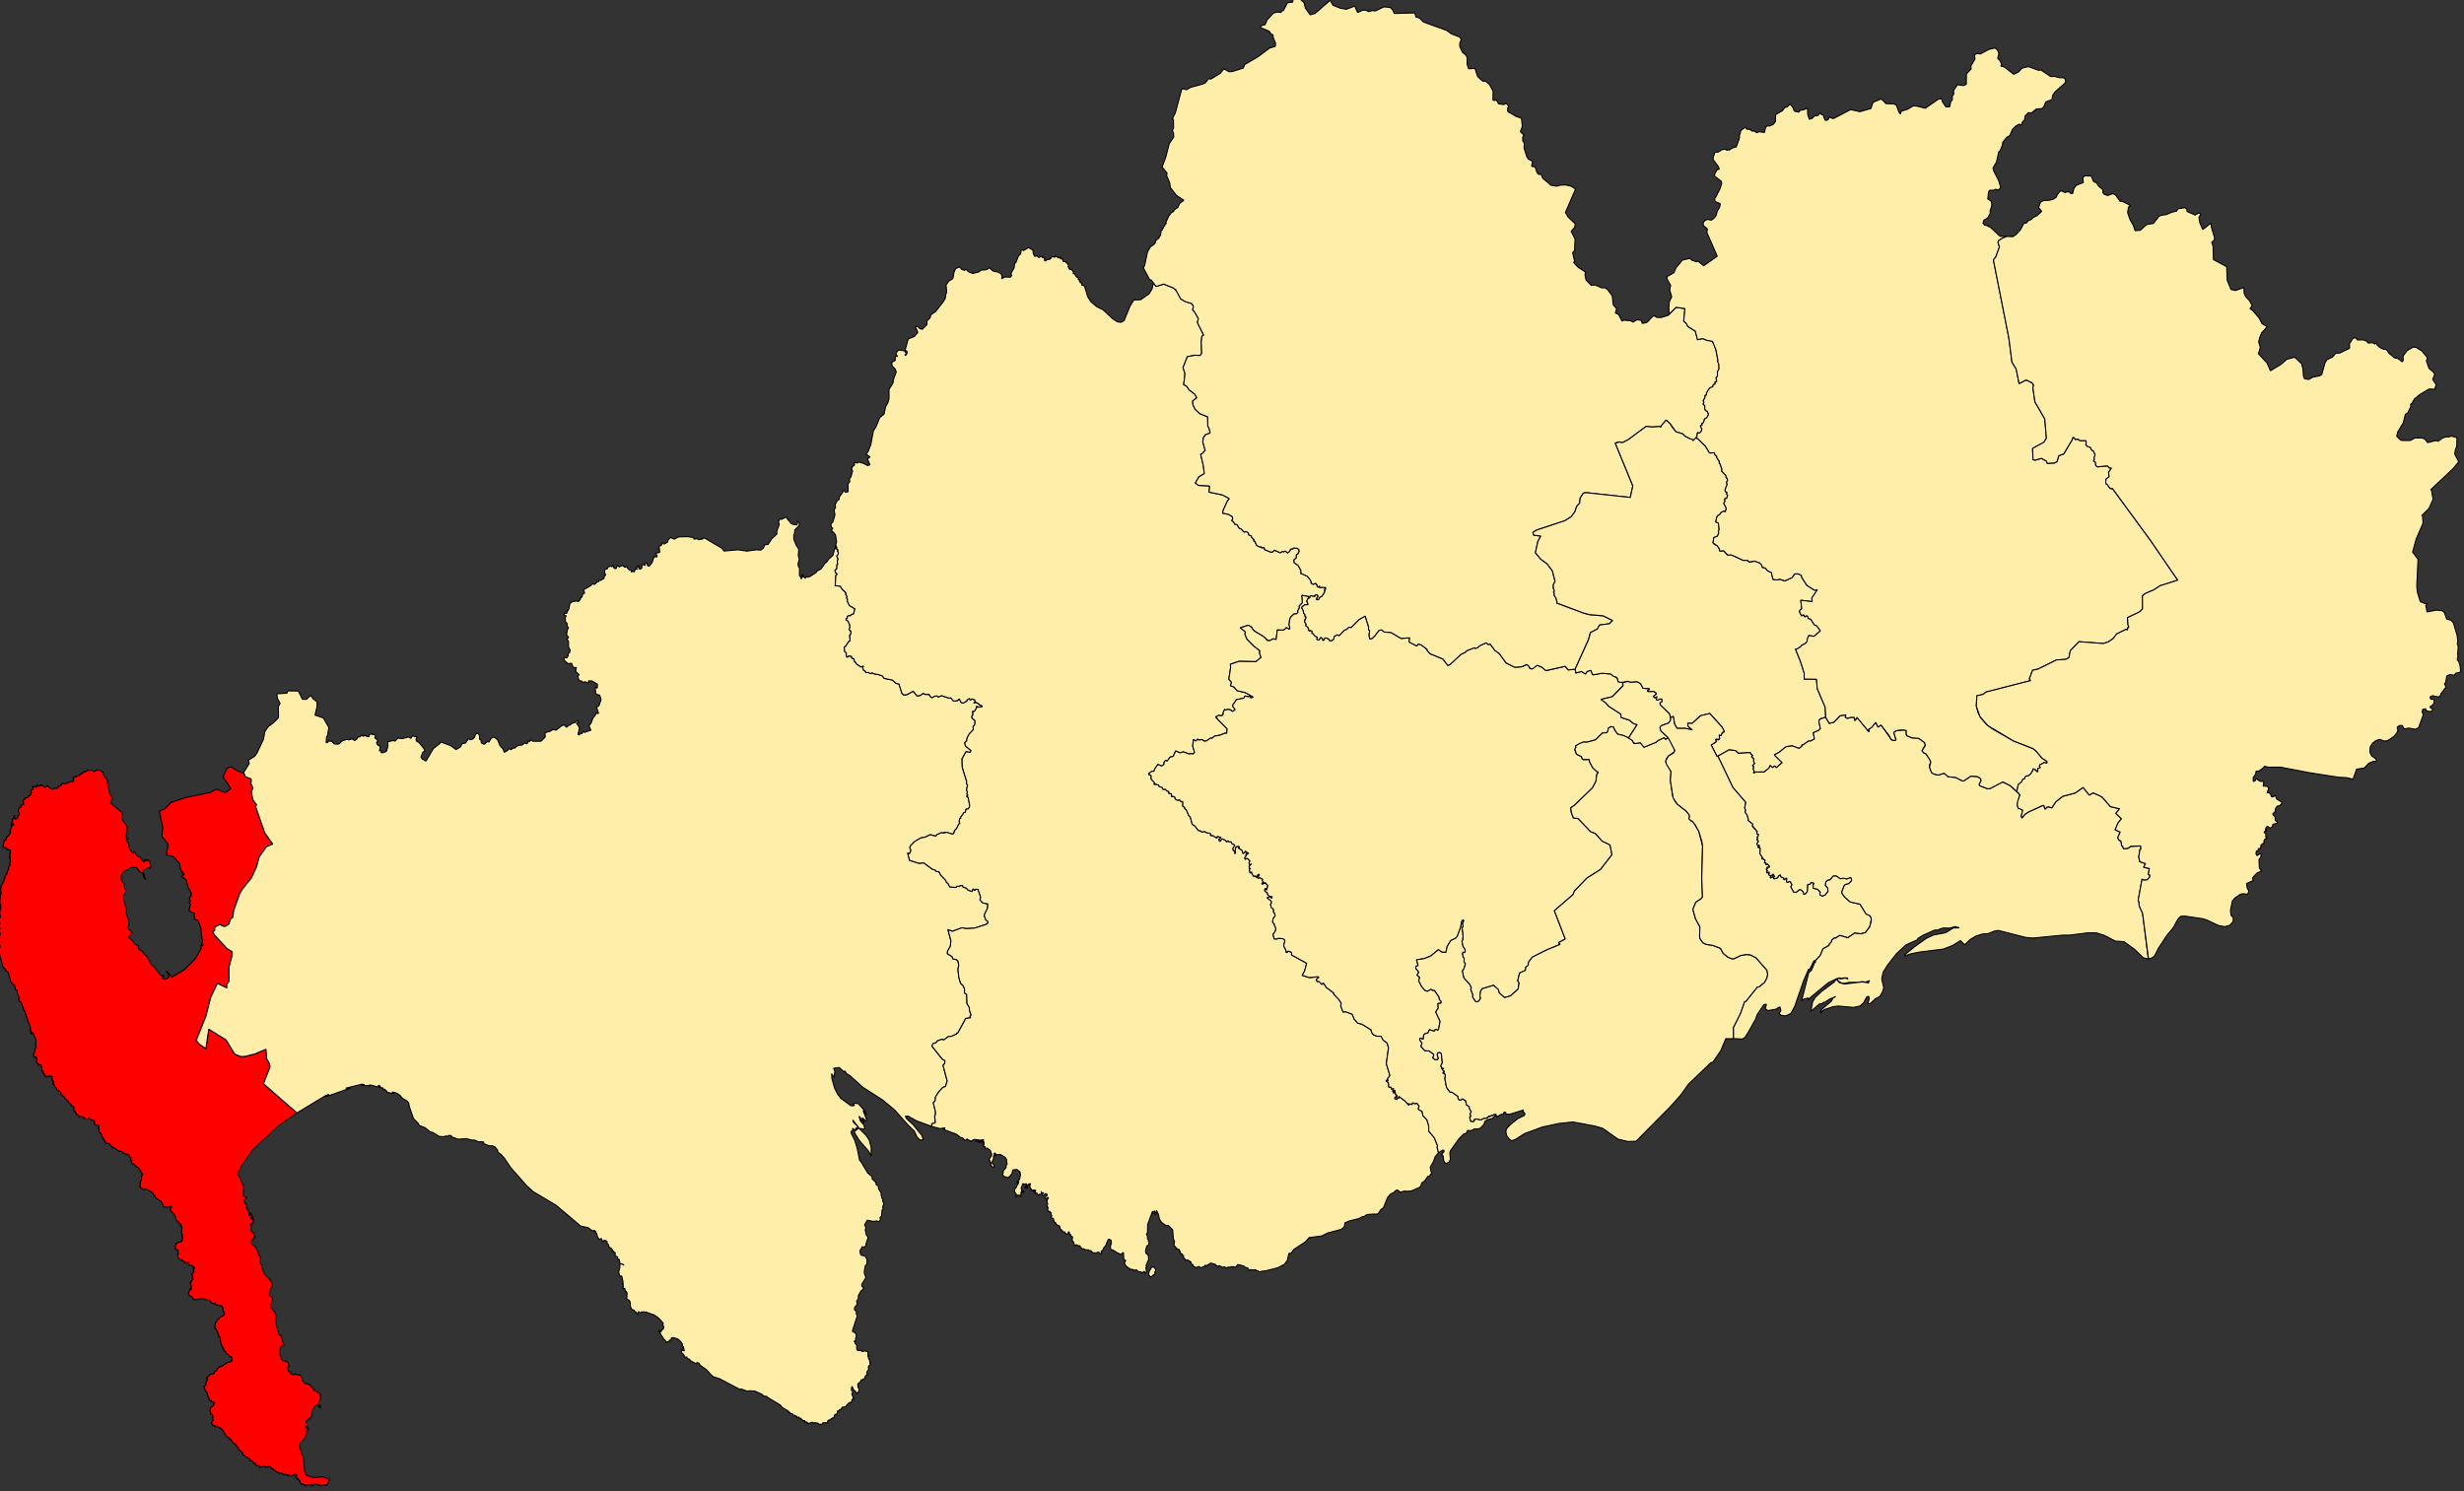
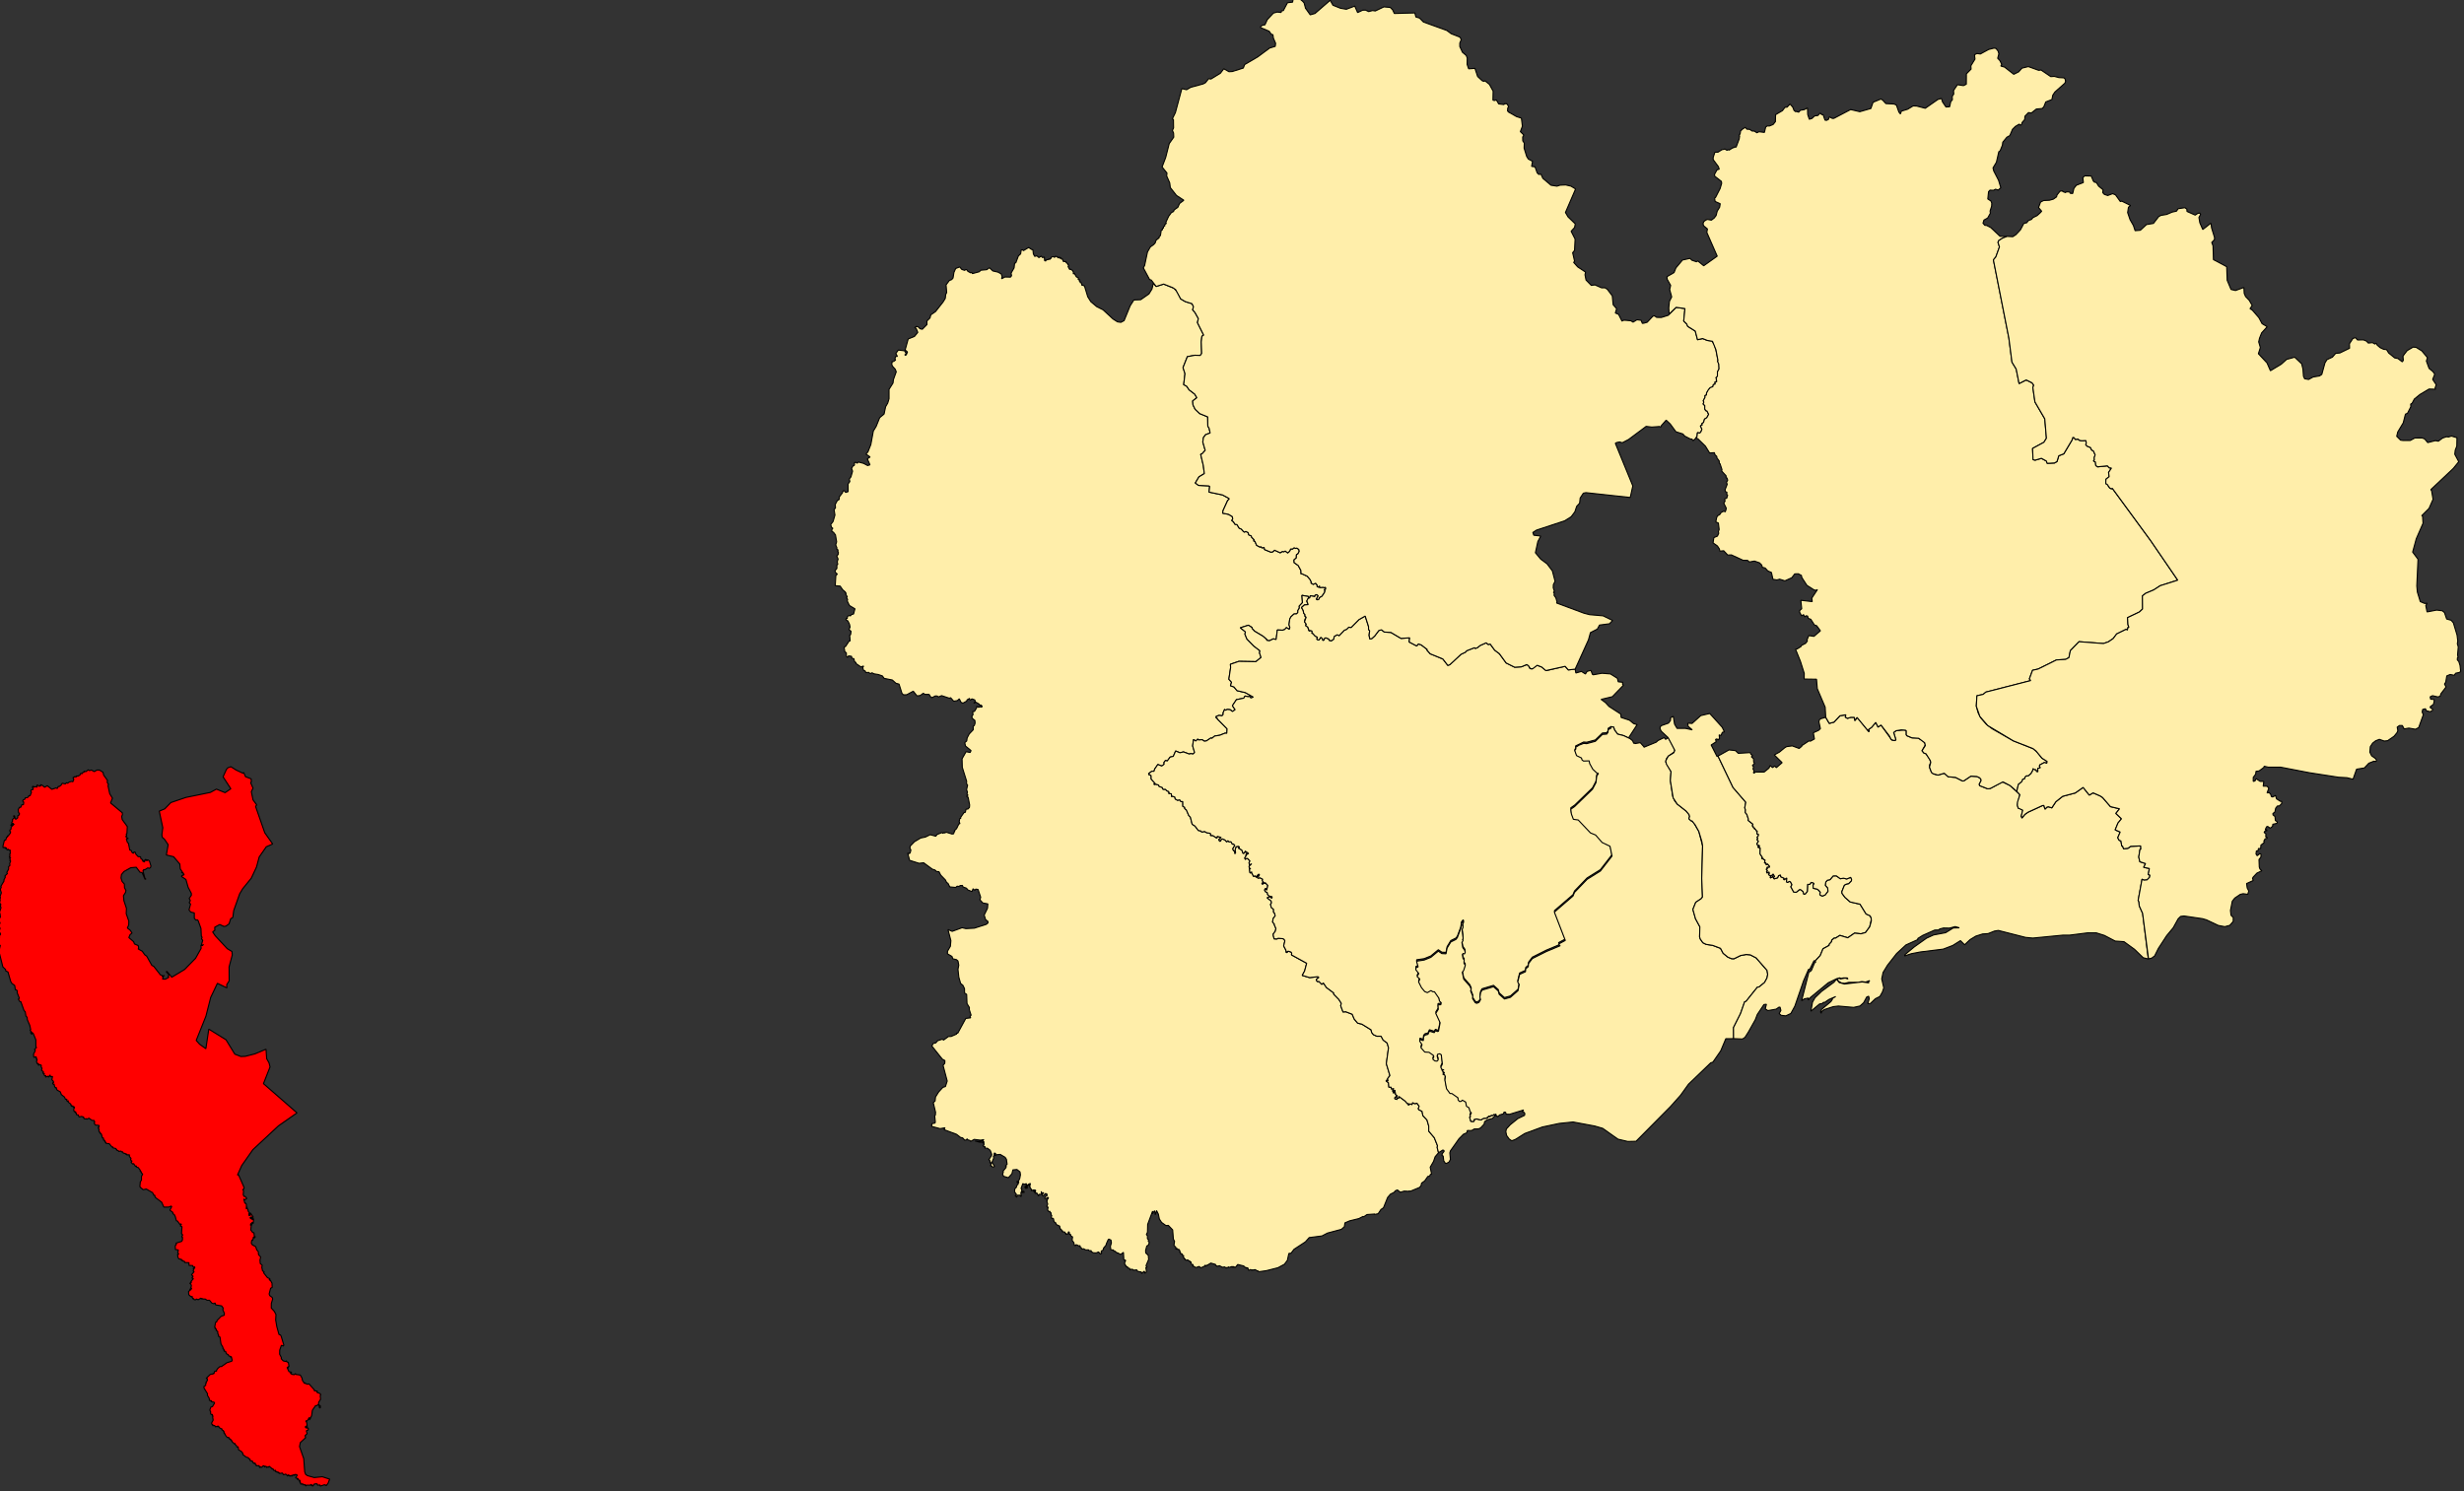
<svg xmlns="http://www.w3.org/2000/svg" xmlns:ns1="http://www.inkscape.org/namespaces/inkscape" xmlns:ns2="http://sodipodi.sourceforge.net/DTD/sodipodi-0.dtd" width="601.164mm" height="363.823mm" viewBox="0 0 601.164 363.823" version="1.1" id="svg12674" ns1:version="0.92.4 (5da689c313, 2019-01-14)" ns2:docname="Stranraer and the Rhins.svg">
  <rect x="0" y="0" width="601.164" height="363.823" fill="#333333" stroke="none" />
  <defs id="defs12668" />
  <ns2:namedview id="base" pagecolor="#ffffff" bordercolor="#666666" borderopacity="1.0" ns1:pageopacity="0.0" ns1:pageshadow="2" ns1:zoom="0.39" ns1:cx="1658.0071" ns1:cy="623.58303" ns1:document-units="mm" ns1:current-layer="g3102" showgrid="false" fit-margin-top="0" fit-margin-left="0" fit-margin-right="0" fit-margin-bottom="0" ns1:window-width="1920" ns1:window-height="1017" ns1:window-x="1432" ns1:window-y="-8" ns1:window-maximized="1" />
  <g ns1:label="Layer 1" ns1:groupmode="layer" id="layer1" transform="translate(68.407,-23.659)">
    <rect style="font-style:normal;font-weight:400;font-size:34.375px;font-family:'MS Shell Dlg 2';fill:#fdf38e;fill-opacity:1;fill-rule:evenodd;stroke:#000000;stroke-width:0.198;stroke-linecap:square;stroke-linejoin:bevel;stroke-miterlimit:4;stroke-dasharray:none;stroke-opacity:1" id="rect272-2-75" x="324.028" y="279.662" width="5.172" height="5.172" />
    <g style="font-style:normal;font-weight:400;font-size:34.375px;font-family:'MS Shell Dlg 2';fill:#ffeeaa;fill-opacity:1;fill-rule:evenodd;stroke:#000000;stroke-width:0.178;stroke-linecap:square;stroke-linejoin:bevel;stroke-miterlimit:4;stroke-dasharray:none;stroke-opacity:1" id="g3102" font-style="normal" font-weight="400" font-size="34.375" transform="matrix(1.49,0,0,1.49,-1550.746,-2935.919)">
      <path style="vector-effect:none;fill:#ff0000;fill-opacity:1;fill-rule:evenodd;stroke:#000000;stroke-width:0.178;stroke-miterlimit:4;stroke-dasharray:none" id="path3104" d="m 1033.5,2112.39 1.15,0.54 0.11,-0.13 0.3,0.69 0.92,0.35 0.04,0.44 -0.11,0.22 0.38,0.87 -0.28,0.58 0.28,1.34 0.6,0.81 -0.18,0.27 1.5,4.3 1.3,1.84 -1.05,0.46 -1.16,1.67 -0.44,1.64 -0.85,1.82 -1.42,1.75 -0.49,0.82 -0.97,2.74 -0.15,1.13 -0.35,0.22 -0.27,0.84 -0.53,0.37 -0.32,0.04 -0.67,-0.31 -0.82,0.44 0.02,0.49 -0.36,0.29 0.42,0.62 1.96,2.11 0.78,0.47 0.05,0.56 -0.52,1.96 0.01,2.29 -0.4,0.63 0.04,0.52 -1.56,-0.75 -1.1,2.31 -0.78,3.07 -1.59,3.97 0.55,0.62 1.03,0.74 0.48,-3.21 2.82,1.75 1.44,2.35 1,0.39 0.71,-0.03 1.57,-0.4 1.83,-0.77 0.11,1.55 0.39,0.7 0.16,0.65 -1.08,2.74 5.49,4.79 -3.03,2.12 -4.2,3.91 -1.82,2.6 -0.7,1.56 0.17,-0.07 0.92,2.1 -0.04,0.24 -0.19,0.1 0.14,0.19 -0.05,0.65 0.12,0.28 h 0.19 l 0.28,0.33 -0.36,0.24 -0.15,-0.17 0.18,0.71 0.17,0.02 0.09,0.22 -0.01,0.36 0.17,0.1 -0.26,0.12 0.33,0.14 0.06,0.35 0.24,0.32 -0.12,0.07 0.01,0.33 0.29,-0.07 -0.23,-0.17 0.19,-0.18 0.42,0.62 0.02,0.12 -0.16,-0.18 0.07,0.32 -0.16,0.04 -0.08,-0.28 -0.17,0.1 0.02,0.11 0.42,0.24 0.05,-0.14 0.08,-0.02 -0.06,0.72 -0.11,0.11 0.05,-0.17 -0.12,-0.04 -0.24,0.24 -0.05,0.24 0.28,-0.21 -0.14,0.24 -0.07,0.72 0.31,0.42 0.2,0.03 0.07,0.58 0.15,0.07 -0.12,0.19 -0.09,-0.02 0.09,-0.12 -0.19,0.02 -0.04,0.19 0.08,0.01 -0.18,0.19 0.09,0.12 -0.22,0.01 -0.07,0.47 0.16,0.26 0.56,0.32 0.17,0.51 0.27,0.33 v 0.38 l 0.11,-0.05 -0.09,0.14 0.36,0.38 -0.12,0.47 0.04,0.58 0.33,0.3 -0.07,0.32 0.12,0.61 0.27,0.12 -0.09,0.18 0.62,0.79 0.42,0.19 -0.13,0.13 0.1,0.13 0.06,-0.08 0.3,0.54 0.03,0.7 -0.26,0.13 -0.24,0.93 0.1,0.28 0.4,0.29 0.08,0.26 -0.22,0.73 -0.01,0.75 0.48,0.52 0.29,0.54 -0.05,0.9 0.18,1.06 0.36,1.31 0.25,0.08 0.12,0.24 0.42,1.4 -0.07,0.17 -0.32,-0.12 -0.28,0.79 -0.01,0.67 0.28,0.54 -0.02,0.2 0.32,0.35 0.38,0.1 0.17,-0.11 0.01,0.15 0.28,0.12 0.12,0.69 -0.12,-0.04 v 0.19 l -0.08,0.12 -0.06,-0.24 -0.05,0.14 0.3,0.66 0.32,0.04 0.14,0.15 -0.22,-0.1 0.02,0.19 0.23,0.15 0.37,0.06 0.18,-0.18 0.11,0.14 0.69,0.09 0.29,0.5 0.07,0.39 0.33,0.47 0.11,0.03 -0.12,-0.14 0.44,0.25 0.32,-0.04 0.88,0.98 -0.03,0.13 0.52,0.07 -0.09,0.19 0.52,0.21 0.14,0.19 -0.11,0.13 0.06,0.61 -0.32,0.51 0.01,0.37 0.27,0.2 v 0.33 h -0.14 l -0.09,-0.43 -0.15,-0.14 -0.16,0.2 h -0.24 l -0.52,0.76 -0.12,0.87 -0.28,0.6 -0.12,0.12 0.15,-0.27 -0.15,-0.12 -0.3,0.5 -0.17,0.07 v -0.12 l -0.08,0.24 0.13,0.01 0.09,0.74 -0.08,0.12 -0.11,-0.19 -0.13,0.17 0.18,0.19 0.18,-0.14 v 0.18 l 0.12,-0.08 0.03,0.32 -0.33,0.15 0.13,0.48 -0.34,0.32 0.09,0.33 -0.87,0.81 -0.13,0.65 0.69,1.97 0.16,2.16 0.15,0.41 0.3,0.22 1.1,0.31 1.33,-0.13 1.21,0.39 -0.27,0.69 -0.31,0.4 -0.01,-0.14 -0.13,0.09 v -0.11 h -0.19 l -0.58,0.2 -0.11,-0.05 0.04,-0.13 -0.44,0.04 -0.02,-0.19 -0.18,-0.05 -0.35,0.06 -0.17,0.3 h -0.16 l 0.13,-0.12 -0.27,0.08 0.06,-0.23 -0.27,0.15 -0.52,-0.01 -0.14,0.13 -0.13,-0.09 0.08,-0.12 -0.4,0.04 -0.07,-0.2 -0.24,0.1 -0.15,-0.12 0.13,-0.03 -0.2,-0.12 0.05,-0.24 -0.18,0.05 0.18,-0.16 -0.46,-0.16 0.16,-0.2 -0.2,0.13 -0.01,-0.14 -0.26,-0.06 0.28,-0.42 -0.1,-0.11 -0.33,-0.03 v 0.22 l -0.06,-0.15 -0.28,0.03 v 0.19 l -0.17,-0.15 -0.15,0.18 -0.07,-0.15 -0.2,0.09 -0.03,-0.23 -0.26,0.25 0.02,-0.12 -0.26,-0.22 -0.36,0.12 -0.18,-0.29 -0.51,0.07 -0.03,-0.16 -0.15,0.09 0.02,-0.17 -0.18,0.04 -0.06,-0.11 -0.06,0.1 -0.06,-0.14 -0.08,0.11 0.01,-0.29 -0.26,0.07 -0.22,-0.34 -0.17,0.12 0.09,-0.08 -0.52,-0.43 -0.06,0.18 -0.1,-0.08 -0.27,0.12 0.01,-0.15 -0.16,-0.06 -0.16,0.14 -0.06,-0.21 -0.16,-0.01 -0.24,0.24 h -0.18 l -0.09,-0.13 -0.08,0.23 0.01,-0.23 -0.15,-0.02 0.08,-0.12 -0.51,0.04 0.01,-0.21 -0.12,-0.01 -0.07,-0.28 -0.08,0.17 -0.06,-0.13 -0.15,0.04 0.05,-0.12 h -0.14 l -0.04,-0.23 -0.41,-0.09 0.04,-0.21 -0.19,-0.06 0.01,-0.1 -0.09,0.04 -0.04,-0.14 -0.36,-0.11 -0.55,-0.42 0.01,-0.21 -0.27,-0.31 -0.42,-0.24 -0.09,-0.52 -0.19,0.08 -0.09,-0.27 -0.23,-0.21 0.04,-0.14 -0.14,0.08 -0.38,-0.36 -0.01,-0.15 -0.12,-0.01 0.01,-0.11 -0.13,-0.11 -0.1,0.08 0.05,-0.13 -0.13,-0.09 -0.08,0.07 -0.01,-0.26 -0.26,0.03 -0.34,-0.43 0.06,-0.06 -0.12,-0.01 0.05,-0.12 -0.1,0.03 0.08,-0.08 -0.15,0.02 0.01,-0.35 -0.11,0.09 -0.01,-0.21 -0.28,-0.15 0.06,-0.13 -0.36,-0.14 -0.21,-0.28 -0.03,0.11 -0.03,-0.21 -0.08,0.23 v -0.17 l -0.38,0.12 -0.12,-0.23 -0.35,0.03 0.05,-0.2 -0.16,-0.02 -0.05,-0.22 0.26,-0.46 -0.09,-0.58 0.1,-0.09 -0.14,-0.05 0.01,-0.24 -0.19,0.05 -0.12,-0.2 0.03,-0.23 -0.15,-0.31 0.17,-0.49 0.27,-0.09 0.34,-0.57 -0.07,-0.14 -0.44,-0.08 -0.01,-0.2 -0.17,0.09 -0.01,-0.12 -0.14,0.02 -0.04,-0.36 -0.3,-0.5 0.03,-0.23 -0.56,-0.91 -0.04,-0.27 0.3,-0.21 v -0.33 l 0.14,-0.04 -0.12,-0.02 0.11,-0.05 -0.09,-0.09 0.28,-0.3 -0.09,-0.04 0.06,-0.22 -0.22,-0.05 0.71,-0.67 0.42,-0.04 0.04,-0.17 0.1,0.14 0.13,-0.43 0.34,-0.02 -0.06,-0.09 0.2,-0.32 0.35,-0.31 0.29,-0.03 0.88,-0.62 0.78,-0.24 0.1,-0.17 -0.11,-0.37 -0.15,-0.11 0.02,-0.09 0.16,0.13 -0.09,-0.13 -0.43,-0.16 -0.05,-0.17 -0.32,-0.17 -0.12,-0.38 -0.28,-0.03 0.08,-0.14 -0.14,-0.07 0.1,-0.07 -0.2,-0.15 v -0.2 l -0.32,-0.56 -0.16,-1.12 -0.28,-0.16 0.07,-0.14 -0.18,-0.32 0.05,-0.21 -0.21,-0.26 -0.09,0.06 0.05,-0.27 -0.23,-0.09 0.08,-0.16 -0.14,-0.03 0.16,-0.84 0.18,-0.07 0.07,-0.24 0.67,-0.68 0.48,-0.16 0.04,-0.31 -0.25,-0.57 0.05,-0.31 -0.26,-0.35 -0.97,-0.16 -0.1,-0.32 -0.19,0.13 -0.33,-0.1 -0.39,-0.47 -0.39,0.01 -0.29,-0.2 -0.5,-0.02 -0.01,-0.11 -0.16,0.13 -0.05,-0.16 -0.45,0.27 -0.31,-0.13 -0.06,0.13 h -0.28 l -0.05,-0.13 -0.18,0.02 0.14,-0.12 -0.14,0.03 -0.13,-0.26 0.11,-0.02 -0.14,-0.04 -0.04,0.11 -0.05,-0.17 -0.07,0.07 -0.34,-0.32 -0.04,-0.52 0.44,-0.35 -0.24,0.07 0.03,-0.12 0.32,-0.06 -0.11,-0.05 0.06,-0.07 -0.14,0.02 0.11,-0.39 -0.1,-0.28 -0.18,-0.09 0.18,-0.15 0.11,0.05 -0.07,-0.07 0.1,-0.08 -0.16,-0.01 0.45,-0.53 -0.26,-0.1 0.21,-0.28 -0.27,-0.24 0.43,-0.52 -0.16,-0.11 0.15,-0.38 -0.19,0.03 0.3,-0.13 0.01,-0.15 -0.12,-0.08 0.05,0.13 -0.09,0.01 -0.13,-0.16 0.03,0.1 -0.08,-0.26 -0.61,-0.03 v -0.44 l -0.71,-0.03 -0.01,-0.18 -0.29,-0.06 0.02,-0.1 -0.25,0.02 0.04,-0.18 -0.47,-0.1 -0.15,-0.3 -0.04,-0.49 0.18,0.07 -0.17,-0.4 0.14,-0.15 -0.09,0.01 0.06,-0.2 -0.48,-0.06 -0.03,-0.62 0.23,-0.28 -0.09,0.03 v -0.18 l 0.92,-0.29 0.12,-0.23 0.01,-0.44 -0.13,-0.07 0.16,-0.31 -0.19,-0.24 0.08,-1.11 -0.29,-0.12 0.2,-0.28 -0.15,-0.06 -0.08,0.11 -0.43,-0.59 -0.17,-0.03 -0.17,-0.66 -0.18,-0.37 -0.23,-0.13 v -0.22 l -0.49,-0.35 0.31,-0.6 -0.12,-0.08 -0.34,0.16 -0.83,0.01 -0.36,-0.8 -1.07,-0.81 -0.07,-0.36 -0.13,0.05 -0.22,-0.45 -1.03,-0.59 -0.5,0.11 -0.45,-0.36 -0.1,-0.16 0.07,-0.76 0.19,-0.3 v -0.6 l 0.2,-0.37 -0.23,-0.22 v -0.19 l -0.18,-0.03 0.02,-0.19 -0.33,-0.44 -0.34,-0.11 0.04,-0.19 -0.16,0.11 -0.31,-0.47 -0.13,0.09 -0.28,-0.29 0.17,-0.25 -0.13,0.02 -0.12,-0.2 0.07,-0.21 -0.28,-0.34 0.02,-0.26 -0.44,0.03 0.04,-0.15 -0.25,0.04 0.03,-0.11 -0.39,-0.09 -0.12,-0.22 -0.14,0.05 -0.12,-0.16 -0.39,0.08 0.02,-0.1 -0.38,-0.15 0.12,-0.1 -0.13,0.02 -0.08,-0.17 -0.45,-0.09 -0.02,-0.19 -0.12,0.08 -0.48,-0.58 -0.55,-0.07 v -0.18 l -0.21,-0.03 0.08,-0.11 -0.13,-0.22 -0.11,0.08 -0.04,-0.42 -0.16,0.01 -0.18,-0.68 -0.09,0.06 -0.02,-0.18 -0.17,0.01 0.07,-0.12 -0.2,-0.19 0.05,-0.25 -0.12,-0.13 0.1,-0.11 -0.17,-0.09 0.2,-0.22 -0.04,-0.16 -0.6,-0.06 -0.17,-0.27 0.07,-0.08 -0.11,-0.03 0.12,-0.15 -0.13,-0.23 h -0.31 l -0.5,-0.36 -0.4,0.17 -0.02,-0.1 -0.26,0.05 -0.15,-0.06 -0.02,-0.23 -0.12,0.08 0.05,-0.12 -0.31,-0.08 -0.4,0.08 -0.14,-0.33 -0.29,-0.05 -0.02,-0.23 -0.16,-0.08 0.1,-0.21 -0.15,0.13 -0.2,-0.24 0.01,-0.42 0.15,-0.07 -0.15,-0.01 0.12,-0.15 -0.24,0.07 -0.02,-0.23 -0.25,0.11 0.06,-0.17 -0.14,0.05 -0.02,-0.26 -0.43,-0.33 v -0.26 l -0.14,0.15 -0.14,-0.23 0.08,-0.14 -0.25,0.02 -0.16,-0.37 -0.52,-0.41 -0.16,-0.44 -0.52,-0.29 -0.15,-0.26 0.08,-0.1 -0.08,0.04 v -0.14 l -0.11,0.1 -0.15,-0.2 -0.11,-0.47 -0.06,0.13 -0.16,-0.18 0.03,-0.14 h 0.13 l -0.04,-0.22 -0.25,-0.26 0.11,-0.54 -0.34,0.05 -0.05,-0.3 -0.28,0.4 -0.02,-0.2 -0.46,0.16 0.06,-0.25 -0.17,0.03 -0.14,-0.15 0.07,-0.21 -0.29,-0.06 0.16,-0.21 -0.1,0.02 0.08,-0.05 -0.32,-0.22 0.08,-0.35 -0.15,-0.23 0.04,-0.25 -0.21,-0.11 -0.3,0.1 0.06,-0.31 -0.22,0.06 -0.13,-0.37 0.13,-0.3 -0.11,0.02 0.04,-0.24 -0.15,0.06 0.09,-0.2 -0.12,-0.12 -0.28,0.11 -0.05,-0.07 -0.03,-0.47 0.26,-0.5 0.01,-0.24 -0.14,0.02 0.4,-0.41 -0.14,0.05 -0.01,-1.25 -0.41,-1.01 -0.22,-0.23 -0.01,0.34 -0.186,-0.17 -0.028,-0.15 0.134,-0.09 -0.241,-0.28 0.119,-0.1 -0.15,-0.67 -0.402,-0.94 -0.036,-0.41 -0.186,-0.15 -0.122,-0.73 -0.202,-0.22 -0.516,-1.44 -0.159,-0.01 -0.257,-0.41 0.173,-0.14 -0.356,-0.9 0.001,-0.34 -0.144,-0.15 -0.159,0.02 -0.108,-0.73 -0.443,-0.31 -0.198,-0.31 -0.46,-1.59 -0.381,-0.18 10e-4,-0.21 -0.458,-0.44 -0.526,-2.09 -0.171,-0.23 0.281,-1.2 -0.197,-0.09 0.042,-0.33 -0.101,-0.12 0.139,-0.84 -0.079,-0.11 0.238,-0.35 -0.125,-0.27 -0.15,0.03 0.046,-0.23 -0.109,0.01 0.242,-0.38 -0.012,-0.2 -0.244,-0.26 0.172,-0.19 -0.158,-0.12 0.296,-0.19 -0.118,-0.02 0.093,-0.13 -0.184,0.03 -0.072,-0.22 0.136,-0.1 -0.113,-0.13 0.271,-0.45 -0.075,-0.6 -0.118,-0.02 0.3,-0.93 -0.106,-0.12 0.058,-0.42 -0.18,-0.15 0.063,-0.08 -0.097,0.02 0.129,-0.46 -0.101,-0.04 0.111,-0.04 -0.104,-0.08 0.131,-0.23 -0.082,-0.17 0.221,-0.63 -0.171,-0.56 0.162,-0.39 -0.081,-0.1 0.535,-0.9 -0.036,-0.15 0.246,-0.47 -0.071,-0.19 0.411,-0.4 -0.108,-0.17 0.307,-0.56 -0.017,-0.37 0.233,-0.23 -0.046,-0.32 0.174,-0.4 -0.158,-0.05 0.088,-0.21 -0.124,-0.18 0.213,-0.15 -0.194,-0.01 -0.063,-0.14 0.137,-0.13 -0.096,-0.28 0.158,-0.1 -0.082,-0.32 0.087,-0.14 -0.116,-0.01 0.102,-0.06 -0.302,-0.03 -0.017,-0.13 -0.228,0.15 -0.121,-0.37 -0.214,0.13 0.043,-0.21 -0.383,0.05 0.016,-0.34 0.221,-0.88 0.205,-0.01 0.159,-0.48 0.149,-0.05 -0.028,-0.19 0.108,0.06 0.358,-0.46 0.073,-0.29 -0.115,0.03 -0.03,-0.25 0.203,-0.18 0.019,-0.34 0.517,-0.49 -0.167,0.14 -0.007,-0.25 -0.153,0.02 -0.057,0.29 -0.224,0.05 0.251,-0.38 -0.084,-0.11 0.178,-0.27 -0.07,-0.19 0.353,-0.35 -0.151,-0.28 0.173,-0.02 0.104,0.52 0.134,0.04 0.278,-0.22 0.019,-0.37 0.186,-0.07 0.095,-0.22 -0.181,-0.26 -0.036,-0.43 0.158,-0.31 0.128,0.02 -0.113,-0.09 0.257,-0.01 0.137,-0.39 0.297,-0.03 0.043,-0.41 -0.184,-0.19 0.115,-0.19 0.283,-0.13 0.031,-0.21 0.34,-0.01 0.22,-0.19 -0.01,-0.13 0.248,-0.01 0.223,-0.56 -0.1,-0.18 0.066,-0.21 0.324,-0.07 -0.14,-0.44 0.18,-0.1 0.03,0.18 0.33,-0.1 0.25,0.09 -0.08,-0.29 0.14,-0.07 0.24,0.21 0.26,-0.04 -0.05,-0.17 0.1,-0.08 v 0.15 l 0.13,-0.08 0.47,0.38 0.44,-0.25 0.74,0.59 0.7,-0.23 0.19,0.1 0.18,-0.36 0.12,0.05 0.31,-0.22 0.2,-0.33 0.51,0.1 0.18,-0.19 0.19,0.08 0.3,-0.21 0.42,-0.1 0.14,0.08 0.16,-0.39 -0.11,-0.17 0.04,-0.24 0.06,0.08 0.19,-0.15 0.18,0.1 0.1,-0.21 0.18,0.06 0.36,-0.18 0.14,-0.31 0.19,0.1 0.16,-0.23 0.19,-0.03 -0.01,-0.18 0.29,0.09 0.41,-0.31 0.19,0.14 0.32,-0.1 0.48,0.26 0.42,-0.26 0.43,0.01 0.57,0.36 0.11,0.46 0.62,0.86 -0.04,0.34 0.2,0.29 -0.06,0.29 0.27,1.27 0.45,0.73 -0.31,0.78 1.92,1.61 0.03,0.31 -0.13,0.28 0.09,0.53 0.83,1.13 -0.06,1.17 -0.12,0.04 0.11,0.35 -0.16,-0.01 0.04,0.19 0.36,0.24 -0.33,0.04 0.17,0.57 0.18,0.17 0.22,1.11 0.19,0.02 0.24,0.44 0.24,0.04 -0.09,-0.11 0.27,-0.1 0.16,0.39 0.35,0.38 0.39,0.03 0.09,0.35 0.19,0.08 0.12,0.31 0.31,0.11 -0.19,-0.27 0.67,0.03 -0.47,-0.17 0.57,0.1 0.18,0.17 0.24,0.79 -0.05,0.22 -0.23,0.19 -0.23,-0.1 -0.48,0.31 -0.21,-0.04 v 0.17 l -0.12,-0.01 0.33,1.28 0.18,0.15 -0.17,-0.01 -0.47,-1.08 -0.34,-0.05 -0.62,-0.82 -0.9,0.08 -1.12,0.63 -0.4,0.5 -0.07,0.56 0.18,0.56 0.37,0.43 0.02,0.6 0.23,0.43 -0.05,0.31 -0.35,0.56 0.07,0.81 0.42,1.27 -0.04,0.86 0.43,1.23 -0.02,0.63 -0.22,0.49 0.47,0.38 0.29,0.44 -0.33,0.29 -0.19,0.46 0.79,0.68 0.13,0.36 0.62,0.27 0.08,0.47 -0.11,0.07 0.68,0.38 0.42,0.59 0.31,0.22 0.84,1.5 0.33,0.19 1.08,1.38 0.29,0.1 -0.01,0.17 0.1,0.02 0.22,-0.26 -0.26,0.65 0.48,0.02 0.56,-0.31 -0.13,-0.17 0.17,-0.21 -0.46,-0.51 0.09,-0.09 0.81,0.97 2.11,-1.27 1.79,-1.83 0.91,-1.63 -0.04,-0.5 0.26,0.05 0.16,-0.21 -0.19,0.18 -0.15,-0.1 0.22,-0.73 -0.21,-0.25 0.11,-0.24 -0.13,-0.19 -0.06,-1.26 -0.46,-1.28 -0.15,-0.15 -0.2,0.08 -0.28,-0.31 v -0.89 l -0.58,-0.14 -0.29,-0.35 0.26,-0.96 -0.23,-0.23 0.19,-0.34 -0.19,-0.35 0.36,-0.52 -0.01,-0.32 -0.52,-0.99 -0.36,-1.27 -0.72,-0.49 0.03,-0.13 0.39,-0.15 -0.05,-0.12 -0.13,0.04 0.09,-0.12 -0.17,-0.22 -0.2,0.12 0.18,-0.14 -0.35,-0.54 -0.07,-0.78 -1.02,-1.2 -1.19,-0.29 0.3,-1.68 -0.6,-0.89 -0.37,-0.33 -0.06,-0.42 0.15,-1.14 -0.58,-2.72 0.9,-0.37 1,-1.03 2.46,-0.84 4.01,-0.82 0.99,-0.54 1.42,0.58 0.94,-0.64 -1.27,-1.96 0.57,-1.25 0.22,-0.23 0.49,-0.17 0.84,0.53" ns1:connector-curvature="0" />
-       <path style="vector-effect:none;fill:#ffeeaa;fill-opacity:1;fill-rule:evenodd;stroke:#000000;stroke-width:0.178;stroke-miterlimit:4;stroke-dasharray:none" id="path3106" d="m 1123.79,2071.28 0.61,0.75 0.33,0.14 0.64,0.09 0.11,-0.64 0.28,0.32 -0.06,0.42 -0.7,0.72 -0.04,0.58 -0.13,0.2 0.01,0.75 0.38,0.95 0.43,0.67 -0.08,1.06 0.17,0.6 -0.21,0.7 0.06,0.46 0.18,0.26 -0.01,1.26 0.26,0.29 0.02,0.27 0.14,-0.27 v -0.51 l 0.19,0.09 -0.02,0.39 0.14,-0.15 0.19,0.33 0.28,-0.3 0.16,0.1 0.38,-0.11 1.03,-0.67 0.09,-0.21 0.66,-0.34 0.77,-1.07 h 0.13 l 0.34,-0.52 0.75,-0.69 0.21,-0.94 0.13,-0.1 0.01,-0.38 0.1,-0.19 0.09,0.12 0.04,0.5 0.24,0.15 -0.1,0.25 0.14,0.06 v 0.4 l -0.25,0.29 0.21,0.49 -0.13,0.35 0.08,0.47 -0.15,0.15 0.05,0.43 -0.36,0.51 0.1,0.31 0.28,0.24 -0.24,0.25 -0.1,1.65 0.81,0.07 0.42,0.61 0.45,0.38 -0.06,0.11 0.17,0.05 -0.06,0.21 0.24,0.38 -0.11,0.19 0.17,0.25 -0.06,0.26 0.36,0.74 0.9,0.54 -0.23,0.85 -0.34,0.09 -0.19,0.24 -0.1,-0.1 -0.36,0.14 -0.04,0.39 -0.13,-0.07 -0.07,0.12 0.02,0.16 0.29,0.17 0.26,0.55 0.09,0.44 -0.17,0.44 0.33,0.26 -0.07,0.55 -0.15,0.09 0.07,0.93 -0.18,0.05 -0.55,0.84 -0.25,0.15 0.11,0.73 0.24,0.15 -0.02,0.52 0.17,0.22 0.22,-0.2 0.49,0.07 0.07,0.33 0.31,0.05 0.13,0.52 0.2,0.1 0.03,0.19 0.79,0.54 0.45,-0.14 -0.15,0.29 0.15,0.42 0.26,0.11 0.11,0.26 0.45,-0.04 0.28,0.21 0.27,-0.14 0.34,0.17 0.68,0.11 0.68,0.23 0.29,0.4 1.34,0.27 0.59,0.53 0.51,0.14 0.48,1.52 0.23,0.23 0.55,-0.01 1.07,-0.58 0.61,0.77 0.52,-0.06 0.51,-0.37 0.26,0.18 0.7,0.01 0.2,0.35 0.26,0.18 0.55,-0.28 0.31,0.01 0.18,0.16 0.55,-0.22 1.26,0.42 0.21,-0.08 0.5,0.57 0.61,-0.1 0.31,-0.29 0.27,0.57 0.32,0.14 0.63,-0.34 0.05,-0.2 0.44,-0.25 -0.07,0.12 0.17,0.16 0.26,-0.19 0.46,0.17 0.09,0.25 -0.25,0.3 0.34,-0.18 0.56,0.32 0.01,0.16 0.28,-0.01 0.18,0.2 -0.08,0.15 -0.25,-0.07 -0.25,0.09 -0.33,-0.17 0.02,0.23 -0.32,0.54 -0.15,0.11 -0.21,-0.05 0.08,0.55 -0.18,0.2 0.02,0.37 0.46,0.37 0.03,0.45 -0.12,0.37 -0.19,0.13 0.02,0.56 -0.67,0.71 -0.34,0.65 -0.07,0.49 -0.32,0.27 0.12,0.56 0.91,0.75 -0.14,0.31 -0.67,-0.13 -0.66,1.16 0.04,1.4 0.71,2.28 -0.02,0.4 0.18,0.24 -0.17,0.73 0.14,0.41 -0.08,0.34 0.18,0.17 -0.18,0.1 -0.01,0.16 0.2,0.05 0.25,1.28 -0.03,0.4 -0.25,0.27 -0.31,0.02 -0.11,0.51 -0.22,0.05 -0.54,0.76 0.01,0.18 -0.16,0.03 -0.1,0.5 0.12,0.34 -0.18,0.06 -0.36,0.75 -0.38,0.36 0.1,0.11 -0.14,0.09 -0.06,0.29 -0.27,0.04 -0.97,-0.3 -0.22,0.14 -0.08,-0.13 -0.2,0.18 -0.2,-0.12 -0.77,0.3 -0.22,0.29 -0.91,-0.25 -0.8,0.39 -0.76,0.15 -1.02,0.61 -0.7,0.72 -0.05,0.3 0.16,0.36 -0.12,0.46 -0.15,0.11 -0.25,-0.11 0.31,1.21 1.56,0.49 0.74,-0.09 1.43,1.05 0.42,0.13 0.27,0.25 0.39,0.03 0.29,0.56 0.78,0.81 0.19,0.41 0.21,0.11 0.3,0.6 0.97,0.09 0.23,-0.2 0.33,0.03 0.17,-0.14 0.37,-0.02 0.1,0.25 0.56,0.2 0.25,0.3 0.67,0.25 0.16,-0.46 0.3,0.28 0.13,-0.22 0.39,0.06 0.43,1.27 -0.12,0.42 0.47,0.52 0.82,0.15 -0.05,0.71 -0.55,1.13 0.24,0.74 0.38,0.3 v 0.25 l -0.29,0.23 -1.94,0.62 -1.38,0.07 -0.63,-0.14 -1.62,0.59 -0.69,-0.3 0.48,1.82 -0.08,0.92 -0.47,0.81 -0.02,0.42 0.75,0.44 0.13,0.38 0.6,0.14 0.25,0.22 0.13,0.69 -0.13,0.68 0.14,1.29 0.29,1.01 0.38,0.32 0.26,0.54 0.01,0.72 0.34,0.22 0.06,1.51 0.39,0.64 -0.01,0.36 0.29,0.9 -0.18,0.17 0.11,0.26 -0.8,0.1 -1.31,2.41 h -0.24 l 0.05,0.15 -0.9,0.39 -0.44,0.01 -0.79,0.58 -0.21,-0.14 -0.77,0.25 -0.3,0.35 -0.42,0.1 -0.23,0.41 1.72,2.16 0.42,0.23 -0.02,0.45 -0.28,0.33 0.68,2.57 -0.29,0.9 -0.42,0.14 -0.69,0.75 -0.52,0.84 -0.06,0.63 -0.3,0.28 0.37,1.57 -0.03,0.47 -0.11,0.12 0.06,1.18 -0.52,0.11 -0.04,0.44 -2.47,-0.91 -1.39,-0.78 -0.44,0.02 0.22,0.42 1.06,0.98 1.39,1.71 0.29,0.73 -0.56,0.08 -0.48,-0.49 -0.47,-1.01 -1.11,-1.07 -2.09,-2.37 -2,-1.66 -3.18,-2.03 -2.21,-1.99 -0.49,-0.26 -0.22,-0.38 -0.19,-0.08 0.05,0.19 -0.1,-0.05 -0.73,-0.7 -0.93,0.13 0.22,0.52 -0.2,0.97 -0.35,-0.6 0.06,0.84 0.43,1.5 0.48,0.98 0.55,0.72 1.66,1.21 0.49,-0.01 0.07,-0.13 -0.19,-0.17 0.23,-0.12 0.58,0.08 1.03,1.12 0.31,0.57 v 0.11 l -0.54,-0.69 0.56,1.48 v 0.2 l -0.12,0.03 -0.59,-0.52 0.32,0.9 -0.83,-1.16 0.19,0.75 0.7,0.85 -0.07,0.08 0.16,0.38 -0.29,0.09 -0.73,-0.18 1.23,1.22 0.48,0.75 0.32,1.22 -0.02,1.42 -0.39,-0.8 -1.55,-1.79 -0.7,-1.14 -0.13,-0.3 0.63,-0.5 0.06,-0.24 -0.93,-1.18 0.13,0.4 0.61,0.59 0.08,0.26 -0.24,0.2 -0.05,-0.17 -0.06,0.27 -0.15,0.1 -0.36,-0.29 0.04,0.32 -0.28,0.24 0.01,0.2 0.6,1.21 0.39,1.25 0.41,2.06 0.16,0.1 1.18,1.97 0.7,0.56 0.02,0.4 0.58,0.53 0.09,0.45 0.31,0.11 0.05,0.5 0.46,0.75 -0.04,0.26 0.19,0.63 0.19,0.14 -0.11,0.09 0.01,0.24 0.21,0.25 -0.22,0.6 0.05,0.39 -0.23,0.28 h 0.08 l -0.11,0.86 -0.24,0.26 0.09,0.28 -0.1,0.21 -0.25,0.16 -0.25,-0.13 -0.57,0.09 -0.99,-0.2 -0.46,0.79 0.23,0.33 -0.1,0.44 0.12,0.76 0.35,0.51 -0.35,1.03 0.02,0.24 -0.3,0.31 -0.4,-0.06 -0.03,0.29 -0.16,0.07 -0.14,0.44 0.17,0.55 0.69,0.19 0.34,0.58 -0.08,0.78 -0.21,0.16 -0.18,0.95 0.01,0.38 0.26,0.63 -0.71,1.18 0.05,0.26 0.26,0.24 -0.08,0.3 -0.33,0.21 -0.45,0.82 0.04,0.3 -0.31,0.62 0.13,0.45 -0.43,0.48 -0.06,0.38 0.39,0.48 -0.12,0.17 0.2,0.39 -0.77,2.38 0.01,0.23 0.42,0.15 0.21,0.53 -0.18,0.55 0.12,0.23 -0.37,0.11 0.31,0.16 -0.12,0.15 0.26,0.28 0.02,0.66 0.16,0.26 h 0.53 l 0.26,0.19 0.4,-0.15 0.5,0.21 -0.02,0.51 0.19,0.11 -0.24,0.05 0.13,0.08 v 0.27 l 0.2,0.1 -0.12,0.08 0.19,0.24 -0.08,0.13 0.2,0.14 -0.18,0.11 0.17,0.24 -0.28,0.16 -0.13,0.32 0.1,0.25 -0.35,0.53 0.03,0.33 0.13,0.06 -0.39,0.21 -0.08,0.35 -0.12,0.16 -0.16,-0.04 -0.01,0.18 -0.29,-0.03 -0.21,0.47 -0.29,0.06 0.07,0.13 -0.16,0.09 0.07,0.53 0.16,0.15 -0.09,0.66 -0.13,-0.05 -0.12,0.24 -0.06,-0.15 -0.12,0.06 -0.05,-0.27 -0.47,-0.45 0.01,-0.2 -0.16,-0.18 -0.07,0.62 0.26,0.33 -0.17,0.22 0.04,0.31 0.16,0.13 -0.01,0.2 0.19,0.1 -0.02,0.1 -0.23,-0.01 0.13,0.1 -0.1,0.1 -0.16,-0.08 v 0.41 l -0.13,0.02 v 0.15 l -0.26,-0.11 -0.06,0.19 -0.17,0.01 -0.44,0.53 -0.53,0.1 -0.23,0.38 -0.15,-0.03 -0.23,0.27 -0.16,-0.05 0.01,0.29 -0.16,0.29 -0.19,-0.01 -0.17,0.18 -0.05,0.32 -0.23,0.09 -0.02,0.15 -0.14,-0.08 -0.25,0.25 -0.34,0.07 -0.15,0.42 -0.65,-0.03 -0.22,0.27 h -0.5 l -0.18,-0.22 -0.16,0.07 -0.11,-0.12 -0.16,0.12 -0.03,-0.12 -0.41,0.07 0.04,-0.15 -0.84,0.27 0.06,-0.18 -0.24,0.01 0.01,-0.18 -0.31,0.16 0.07,-0.36 -0.15,0.2 -0.03,-0.18 -0.29,-0.03 v -0.17 l -0.2,0.07 0.06,-0.14 -0.1,-0.13 -0.2,0.08 -0.06,-0.25 -0.41,0.1 0.05,-0.26 -0.16,0.09 -0.12,-0.07 0.04,-0.13 h -0.26 l -0.3,-0.32 h -0.35 l 0.02,-0.16 -0.26,-0.08 0.05,-0.12 -0.18,0.01 0.02,-0.11 -0.84,-0.48 -0.41,-0.46 -2.13,-1.29 0.02,-0.08 -0.64,-0.1 -0.12,-0.22 -1.29,-0.59 -0.94,-0.04 -0.23,0.09 -0.98,-0.37 -0.31,0.04 -3.33,-1.75 -0.88,-0.26 -0.43,-0.3 -0.78,-0.89 -1.07,-0.76 -0.17,-0.33 -0.2,-0.07 -0.43,0.1 -0.65,-0.35 -0.33,-0.35 -0.22,-0.02 -0.22,-0.2 0.07,-0.06 -0.01,-0.12 -0.05,0.15 -0.25,-0.08 -0.26,-0.46 -0.23,-0.11 -0.17,-0.64 0.54,0.22 -0.09,-0.48 h -0.26 l 0.24,-0.19 -0.18,-0.1 -0.04,-0.39 -0.3,-0.43 -0.43,-0.37 -0.74,-0.23 -0.32,0.06 -0.04,0.32 -0.38,0.08 0.14,-0.02 -0.04,0.16 -0.27,0.08 -0.05,0.2 -0.71,-0.79 -0.7,-1.17 0.07,-0.11 0.29,0.3 0.11,-0.37 0.24,-0.11 0.12,-0.44 -0.23,-0.16 0.14,-0.31 -0.07,-0.14 -0.69,-0.76 -0.73,-0.52 -1.35,-0.48 -0.47,-0.04 -0.25,0.11 -0.06,-0.16 -0.02,0.21 -0.15,0.03 -0.26,-0.24 -0.21,0.5 -0.21,-0.44 -0.3,-0.05 0.03,-0.18 -0.47,-0.22 -0.2,-0.49 0.01,-0.54 -0.15,-0.39 -0.44,-0.23 0.05,-1.03 -0.15,-0.08 0.04,-0.17 -0.23,0.06 0.07,-0.17 -0.12,-0.02 0.07,-0.23 -0.1,-0.14 -0.22,0.14 -0.08,-0.14 0.15,-0.28 h -0.09 l 0.03,-0.54 -0.17,0.16 0.15,-0.33 -0.22,-1 -0.28,0.03 -0.16,-0.37 -0.06,-0.35 0.18,-0.64 0.02,-0.7 0.52,0.14 0.15,0.16 -0.15,-0.18 -0.51,-0.15 -0.14,-0.67 -0.27,-0.04 0.04,-0.33 -0.43,-0.24 0.02,-0.44 -0.34,-0.31 -0.16,0.11 0.06,-0.28 -0.29,-0.36 -0.23,-0.03 -0.2,-0.57 -0.2,-0.16 0.04,-0.29 -0.1,0.05 0.04,-0.11 -0.39,-0.14 -0.26,0.26 -0.26,-0.55 -0.28,0.21 -0.32,-0.44 -0.17,-0.65 -0.19,-0.02 0.06,-0.2 -0.23,-0.22 -0.3,0.1 -0.68,-0.52 -1.26,-0.29 -4.07,-3.43 -3.68,-2.18 -1.14,-1.04 -2.58,-2.94 -1,-1.49 -0.56,-0.64 -0.53,-0.37 -0.02,-0.3 -0.44,-0.55 -0.42,-0.19 -0.59,-0.01 -0.65,-0.29 -0.16,0.05 -0.04,-0.34 -0.15,-0.08 -0.68,0.03 -0.66,-0.31 -0.38,0.02 -0.98,-0.26 -1.3,0.11 -1.06,-0.38 -0.12,-0.23 h -0.53 l 0.15,0.02 -0.38,0.14 -0.05,-0.09 -0.43,0.12 -0.71,-0.04 -1.05,-0.65 -0.45,-0.12 -0.83,-0.67 -0.91,-0.34 -0.24,-0.41 -0.71,-0.7 -0.71,-2 -0.1,-0.62 -0.33,-0.33 -0.67,-0.4 -0.4,-0.46 -0.55,-0.39 -0.67,-0.18 -0.07,0.04 0.27,0.21 -1.19,-0.2 0.11,-0.14 -0.28,-0.12 0.09,-0.1 -0.29,0.01 0.09,-0.16 -0.21,0.01 -0.22,-0.3 -0.03,0.21 -0.46,-0.54 -0.21,0.03 0.27,0.17 -0.02,0.13 -1.35,-0.38 -0.32,-0.02 0.01,0.24 -0.22,-0.13 -1.07,-0.04 -0.01,-0.1 0.52,-0.04 -0.45,-0.06 -2.64,0.65 0.84,-0.05 -4.12,1.46 0.53,-0.4 -0.51,0.18 -4.73,2.86 -5.49,-4.79 1.08,-2.74 -0.16,-0.65 -0.39,-0.7 -0.11,-1.55 -1.83,0.77 -1.57,0.4 -0.71,0.03 -1,-0.39 -1.44,-2.35 -2.82,-1.75 -0.48,3.21 -1.03,-0.74 -0.55,-0.62 1.59,-3.97 0.78,-3.07 1.1,-2.31 1.56,0.75 -0.04,-0.52 0.4,-0.63 -0.01,-2.29 0.52,-1.96 -0.05,-0.56 -0.78,-0.47 -1.96,-2.11 -0.42,-0.62 0.36,-0.29 -0.02,-0.49 0.82,-0.44 0.67,0.31 0.32,-0.04 0.53,-0.37 0.27,-0.84 0.35,-0.22 0.15,-1.13 0.97,-2.74 0.49,-0.82 1.42,-1.75 0.85,-1.82 0.44,-1.64 1.16,-1.67 1.05,-0.46 -1.3,-1.84 -1.5,-4.3 0.18,-0.27 -0.6,-0.81 -0.28,-1.34 0.28,-0.58 -0.38,-0.87 0.11,-0.22 -0.04,-0.44 -0.92,-0.35 -0.3,-0.69 0.92,-1.48 -0.16,-0.53 1.02,-0.63 0.36,-0.47 1.1,-2.33 0.23,-1.28 0.58,-0.83 0.81,-0.58 0.85,-0.85 -0.03,-1.82 0.28,-0.54 -0.43,-0.79 -0.11,-0.76 1.68,-0.11 0.12,-0.37 1.74,0.02 0.66,1.35 0.63,0.02 0.74,-0.65 0.35,0.52 0.69,0.55 -0.01,0.75 -0.33,1.41 1.37,0.46 0.89,1.58 -0.22,1.33 -0.16,0.18 -0.06,0.95 h 0.21 l 0.18,-0.25 0.51,0.02 0.42,0.44 0.62,0.05 0.28,-0.13 0.34,-0.38 0.83,-0.3 0.32,0.1 0.54,-0.16 0.43,0.27 0.35,-0.25 0.07,-0.26 0.43,-0.1 0.28,-0.26 0.25,0.2 0.03,-0.18 0.17,-0.05 -0.02,0.15 0.37,-0.08 0.01,0.17 0.4,0.01 0.07,-0.35 0.48,-0.11 0.01,0.17 0.21,-0.08 0.35,0.23 -0.19,0.32 0.58,0.52 -0.26,0.22 0.01,0.23 0.23,0.29 0.36,0.15 -0.15,0.76 0.3,-0.01 0.06,0.17 -0.12,0.11 0.28,0.03 0.56,-0.18 0.1,-0.15 0.21,-0.72 -0.01,-0.74 0.85,-0.21 0.35,0.09 0.48,-0.5 0.66,0.1 1.05,-0.27 0.4,0.22 0.16,-0.33 0.18,-0.04 0.66,0.13 -0.18,0.39 0.09,0.33 0.36,0.16 0.81,0.98 0.21,0.43 -0.36,0.24 -0.3,0.79 0.2,0.3 0.62,0.34 1.23,-2.07 1.07,-0.82 0.1,-0.25 1.68,0.63 0.84,0.63 0.76,-0.46 0.19,-0.47 0.61,-0.15 0.48,-0.71 0.33,0.18 0.36,-0.11 0.3,-0.29 0.13,-0.46 0.33,-0.2 0.19,0.04 0.19,0.42 -0.02,0.5 0.25,0.19 0.04,0.42 0.37,0.21 0.19,-0.01 0.39,-0.41 0.3,0.08 0.34,-0.57 0.36,-0.24 0.28,0.08 0.44,0.35 0.41,0.99 0.47,0.49 0.22,0.58 0.56,-0.32 0.19,-0.29 0.42,0.19 0.16,-0.29 0.34,0.04 0.57,-0.48 0.63,-0.03 0.5,-0.35 0.31,0.13 0.18,-0.17 0.06,-0.37 0.19,0.18 0.34,-0.29 0.23,0.24 h 1.32 l 0.7,-0.69 -0.04,-0.7 0.95,-0.29 0.31,-0.25 0.56,0.11 1.06,-0.81 0.49,0.02 0.02,0.23 0.19,0.07 0.37,-0.35 0.18,0.03 0.16,-0.23 0.7,-0.24 0.37,-0.31 0.11,0.23 -0.31,0.31 0.25,0.21 0.25,0.54 -0.26,0.99 0.23,0.11 0.07,-0.19 0.34,-0.05 0.28,-0.4 0.13,0.22 1.07,-0.37 -0.28,-0.61 0.04,-0.25 0.26,-0.27 0.31,-0.85 0.41,-0.49 0.05,-0.32 0.47,0.06 -0.33,-1.03 0.39,-0.26 0.35,-1.01 -0.24,-0.73 -0.46,-0.07 -0.19,-0.24 -0.08,-0.95 0.1,-0.07 0.12,0.19 0.13,-0.04 0.01,-0.61 -0.92,-0.52 h -0.57 l 0.14,0.24 -0.2,0.09 -0.47,-0.19 -0.34,0.1 -0.22,-0.23 -0.39,-0.04 -0.23,-0.63 0.21,-0.38 -0.58,-0.53 0.13,-0.62 -0.52,-0.01 -0.26,-0.69 -0.6,0.06 -0.55,-0.5 -0.12,-0.3 0.21,-0.22 0.3,0.07 0.2,-0.36 0.03,-0.42 0.17,-0.02 0.13,-0.47 -0.27,-0.48 -0.01,-0.98 -0.27,-0.33 0.3,-0.29 -0.34,-0.39 0.1,-0.75 0.22,-0.46 -0.29,-0.3 0.11,-0.28 -0.32,-0.4 -0.07,-0.68 0.2,-0.25 -0.35,-0.18 -0.04,-0.15 0.06,-0.12 0.35,0.04 0.12,-0.18 -0.06,-0.14 0.25,-0.15 -0.12,-0.16 0.23,-0.08 0.14,-0.9 0.41,-0.32 0.7,-0.11 0.28,0.1 0.36,-0.37 -0.04,-0.16 0.31,-0.26 0.05,-0.39 0.35,-0.2 -0.14,-0.58 1.14,-0.65 0.24,-0.28 0.43,0.07 0.45,-0.48 0.18,0.05 0.04,-0.22 h 0.28 l 0.56,-0.33 0.03,-0.35 0.27,-0.22 -0.19,-0.28 0.01,-0.65 0.38,-0.03 0.18,-0.37 0.44,-0.09 0.2,0.08 0.14,-0.21 0.17,0.14 -0.08,0.2 0.29,0.21 0.16,-0.1 0.16,-0.44 0.38,0.24 0.42,-0.27 0.45,0.32 0.34,-0.13 0.05,0.24 0.38,0.36 0.31,0.03 -0.01,0.3 0.21,-0.17 0.24,0.15 0.23,-0.52 0.29,0.02 0.02,0.1 0.04,-0.1 -0.2,-0.09 -0.03,-0.34 0.31,0.14 0.13,-0.32 0.03,0.53 0.14,0.13 0.16,-0.09 0.18,-0.17 -0.09,-0.16 0.16,-0.34 h 0.23 l 0.13,0.15 0.1,-0.14 -0.08,-0.18 0.16,-0.13 0.22,0.05 v 0.26 l 0.17,0.24 0.19,-0.01 0.46,-0.61 0.3,-0.91 0.46,0.01 0.05,-0.22 -0.27,-0.38 0.7,-0.14 -0.1,-1 0.42,-0.2 0.07,-0.35 0.14,-0.02 0.16,0.22 0.59,-0.33 0.08,-0.32 0.39,-0.44 0.63,0.28 0.72,-0.38 1.48,-0.03 0.9,0.13 0.17,0.29 0.44,-0.11 0.29,0.19 0.68,-0.13 0.05,-0.18 0.29,0.06 2.8,1.66 0.31,0.44 2.29,-0.2 1.49,0.21 1.51,-0.21 0.73,0.05 0.44,-0.3 0.2,-0.57 0.56,-0.06 0.63,-0.95 0.83,-0.77 -0.04,-0.41 0.43,-1.15 -0.13,-0.38 0.14,-0.5 0.32,0.06 0.7,-0.35 0.21,0.08 0.08,0.2" ns1:connector-curvature="0" />
-       <path style="vector-effect:none;fill:#ffeeaa;fill-opacity:1;fill-rule:evenodd;stroke:#000000;stroke-width:0.178;stroke-miterlimit:4;stroke-dasharray:none" id="path3108" d="m 1183.72,2193.81 0.24,0.11 0.13,0.37 -0.04,0.27 -0.12,0.04 0.06,0.27 -0.13,0.2 -0.15,-0.02 -0.02,0.18 -0.08,-0.07 -0.2,0.26 -0.15,-0.08 0.06,0.08 -0.1,0.02 -0.26,-0.38 0.01,-0.4 0.46,-0.87 0.29,0.02" ns1:connector-curvature="0" />
      <path style="vector-effect:none;fill:#ffeeaa;fill-opacity:1;fill-rule:evenodd;stroke:#000000;stroke-width:0.178;stroke-miterlimit:4;stroke-dasharray:none" id="path3110" d="m 1163.75,2027.13 0.24,0.07 0.08,0.68 0.21,0.4 0.37,-0.09 0.32,0.29 0.39,-0.24 0.21,0.24 0.29,-0.1 0.05,0.6 0.21,0.06 -0.02,-0.18 0.37,-0.04 0.07,-0.12 0.24,0.1 -0.03,-0.15 0.22,-0.05 0.02,-0.19 0.32,-0.1 0.24,0.14 0.07,-0.18 0.35,0.05 0.12,0.21 0.27,-0.15 0.02,0.24 0.21,-0.13 0.08,0.25 0.15,-0.04 0.16,0.42 0.44,0.01 0.01,0.18 0.33,0.2 -0.08,0.09 0.19,0.18 -0.12,0.17 0.26,0.47 0.15,-0.04 0.34,0.22 0.15,0.37 -0.06,0.2 0.19,-0.13 0.32,0.58 0.37,0.2 -0.08,0.22 0.31,0.07 -0.15,0.16 0.21,0.15 -0.05,0.14 0.22,0.06 0.1,0.43 0.08,-0.08 0.33,0.17 0.53,1.75 0.51,0.81 0.96,0.81 1.04,0.52 1.62,1.5 0.74,0.47 0.56,0.08 0.52,-0.28 1,-2.44 0.6,-0.94 1.12,-0.05 1.35,-0.94 0.5,-0.81 0.22,-0.92 0.46,0.5 1.23,-0.39 1.71,0.7 0.54,0.63 0.54,1.1 0.75,0.44 1.1,0.34 0.24,0.48 -0.13,0.53 0.39,0.46 0.54,0.97 -0.15,0.66 1.02,2.05 -0.29,0.19 -0.11,0.93 0.07,1.88 -0.23,0.33 -0.88,-0.03 -1.23,0.23 -0.71,1.79 0.32,0.99 -0.21,1.8 0.5,0.27 0.38,0.58 0.92,0.7 0.35,0.59 -0.68,0.53 0.05,0.65 0.35,0.71 0.74,0.71 1.32,0.54 0.02,1.52 0.21,0.34 0.17,0.78 -0.75,0.28 -0.35,0.48 -0.1,0.72 0.39,1.36 -0.52,0.58 -0.22,0.07 0.43,1.82 0.17,1.34 -0.88,0.53 -0.6,1.01 0.53,0.39 1.65,0.08 0.17,0.08 -0.1,0.94 2.2,0.46 1.02,0.55 0.09,0.1 -0.27,0.28 -0.74,1.62 -0.08,0.44 0.97,0.19 0.62,0.37 0.07,0.38 -0.16,0.28 0.26,0.17 0.28,0.44 0.31,0.04 0.37,0.59 0.34,0.14 0.38,0.43 0.14,0.07 0.21,-0.11 0.39,0.18 0.1,0.38 0.42,0.17 0.04,0.2 0.43,0.45 -0.08,0.2 0.19,0.02 0.29,0.67 0.53,0.29 0.17,-0.07 0.19,0.21 0.34,-0.08 0.07,0.35 1.07,0.44 0.31,-0.09 0.25,-0.25 0.94,0.43 0.34,-0.22 0.25,0.05 0.23,-0.12 0.4,0.31 0.32,-0.29 0.15,-0.35 h 0.33 l 0.25,-0.21 0.25,0.12 0.18,-0.07 0.33,0.22 0.08,0.3 -0.2,0.41 -0.26,0.17 -0.02,0.52 -0.38,0.32 0.02,0.45 0.67,0.47 0.44,0.82 0.02,0.56 0.12,-0.04 0.91,0.42 0.46,0.55 0.21,0.44 -0.07,0.11 0.37,0.23 0.39,-0.19 0.28,0.35 -0.05,0.2 0.25,0.09 0.17,-0.22 v 0.29 l 0.63,-0.04 0.17,0.1 0.12,-0.12 0.08,0.12 -0.02,0.24 -0.22,0.04 0.13,0.2 -0.09,0.27 -0.4,0.61 -0.46,0.27 v 0.19 l -0.16,0.12 -0.34,-0.08 0.3,-0.57 -0.23,-0.19 -0.27,0.13 -0.02,0.19 -0.74,-0.14 -0.09,0.34 -0.19,0.06 -0.02,-0.27 -1.07,-0.19 0.09,1.2 -0.53,0.56 0.02,0.33 -0.24,0.39 -0.01,0.35 -0.23,0.21 -0.39,0.01 -0.5,0.46 -0.2,0.38 -0.12,0.92 0.14,0.45 -0.09,0.31 -0.48,-0.29 -0.27,0.31 -0.35,0.12 -0.86,-0.04 -0.2,1.57 -0.45,-0.12 -0.66,0.32 -0.44,-0.08 v -0.14 l -0.61,-0.53 -1.37,-0.82 -0.41,-0.44 -0.01,-0.16 -0.59,-0.38 -1.32,0.42 0.83,0.67 -0.08,0.38 0.33,0.8 1.11,1.13 1.01,0.78 -0.06,0.36 0.25,0.74 -0.85,0.69 -2.78,-0.05 -1.39,0.48 0.04,0.52 -0.29,1.93 0.44,0.49 -0.18,0.57 0.57,0.2 0.51,0.61 1.34,0.31 1.32,0.74 -0.4,0.15 -0.22,-0.28 -0.2,0.07 -0.53,-0.11 -0.21,0.35 -1.2,0.24 -0.66,0.99 0.45,0.66 -0.44,0.29 -0.38,-0.29 -0.44,-0.05 -0.34,0.13 -0.13,-0.13 -0.27,0.63 0.06,0.15 -0.2,0.26 -0.51,-0.06 -0.45,0.17 -0.05,0.19 0.2,0.03 0.02,0.18 1.61,1.63 -0.05,0.73 -0.29,-0.02 -0.85,0.34 -0.84,0.13 -0.47,0.38 -0.15,-0.07 -0.72,0.48 -0.34,0.06 -0.38,-0.25 -0.59,0.05 -0.12,-0.15 -0.33,0.32 -0.37,-0.25 -0.14,1.05 0.32,1.08 -0.26,0.25 -0.41,-0.08 -0.18,0.09 -0.97,-0.36 -0.58,0.14 -0.71,-0.29 -0.38,0.88 -0.52,0.12 -0.47,0.64 -0.28,-0.1 -0.26,0.34 0.03,0.28 -0.19,0.16 -0.21,0.14 -0.63,-0.25 -0.52,0.75 -0.11,0.37 -0.34,-0.02 -0.56,0.41 0.17,0.16 -0.1,0.05 0.04,0.04 0.06,-0.09 0.25,0.14 0.02,0.59 0.66,0.72 -0.2,0.05 0.04,0.1 0.24,-0.05 0.47,0.15 0.09,0.22 0.52,0.18 0.11,0.29 0.41,0.01 0.22,0.25 0.28,0.09 0.11,0.2 -0.11,0.11 0.47,0.08 0.02,0.48 0.07,-0.11 0.48,0.17 0.05,0.3 0.37,0.22 0.38,-0.07 0.2,0.3 0.29,-0.03 0.01,0.8 0.31,0.15 v 0.21 l 0.27,0.22 0.39,0.91 0.27,0.29 0.29,1.15 0.46,0.29 0.54,0.72 0.44,0.09 0.12,0.18 0.47,-0.1 0.36,0.21 0.57,0.09 0.1,0.21 -0.08,0.14 0.41,0.02 0.65,0.42 0.07,-0.29 0.64,0.17 -0.4,0.37 0.16,0.26 0.19,-0.03 -0.09,-0.13 0.31,-0.23 0.42,0.16 0.31,0.33 0.2,-0.19 0.21,0.2 0.29,-0.03 0.24,0.4 0.19,-0.03 0.2,0.24 -0.33,0.54 0.11,0.3 0.22,0.1 v 0.4 l 0.12,-0.15 -0.07,-0.47 0.15,-0.51 0.37,-0.07 0.2,0.1 -0.21,0.17 0.59,0.34 0.2,0.54 0.15,-0.02 0.26,-0.38 0.03,0.27 0.16,-0.14 -0.05,0.12 h 0.17 l 0.2,0.21 -0.35,0.03 -0.07,0.14 0.25,-0.11 -0.3,0.15 0.08,0.08 -0.25,0.4 0.1,0.26 0.07,-0.15 0.28,-0.02 0.4,0.4 -0.15,0.32 0.08,0.34 h 0.12 l 0.09,-0.13 0.13,-0.08 0.02,0.01 -0.43,0.42 0.05,0.41 0.22,-0.1 -0.21,0.22 0.09,0.54 h 0.17 l 0.13,-0.22 -0.12,0.22 0.1,-0.03 0.29,0.62 0.28,-0.1 0.18,0.27 -0.07,-0.14 h 0.25 l -0.1,-0.09 0.15,-0.18 0.16,0.01 -0.08,-0.11 0.2,-0.01 -0.06,0.28 -0.31,0.17 0.14,0.19 0.3,-0.07 0.47,0.24 -0.09,0.21 0.2,0.23 -0.27,0.32 0.26,0.01 -0.07,-0.11 0.11,-0.14 0.19,0.19 0.06,-0.17 0.45,0.48 -0.19,0.78 -0.11,-0.12 0.08,-0.17 -0.17,0.02 -0.14,0.22 0.09,0.26 0.34,0.16 0.07,0.34 0.21,0.23 0.53,0.13 -0.06,0.26 -0.35,-0.27 -0.41,0.18 0.65,0.53 0.06,0.3 -0.16,0.24 0.12,0.51 0.37,0.31 0.01,0.49 0.14,0.1 0.13,0.46 -0.35,0.48 -0.08,0.56 0.32,0.38 -0.09,-0.05 0.31,0.72 -0.1,0.45 -0.37,0.49 0.08,-0.04 -0.07,0.13 0.17,0.67 0.48,0.01 0.17,-0.11 0.8,0.07 0.19,0.12 0.12,0.24 -0.2,0.82 0.36,0.68 0.06,0.38 0.16,0.03 -0.01,-0.17 0.22,-0.05 0.42,0.14 0.11,0.19 -0.04,0.27 2.49,1.37 -0.34,1.27 -0.39,0.72 1.22,0.36 1.34,-0.15 0.17,0.12 -0.43,0.34 0.04,0.18 0.17,0.17 0.21,-0.04 0.48,0.49 0.25,-0.24 0.51,0.75 1.19,0.89 0.01,0.21 0.83,0.85 0.41,0.65 -0.1,0.39 0.38,1.02 0.44,-0.04 1.06,0.41 0.34,0.8 0.56,0.66 0.68,0.16 1.51,0.93 0.09,0.42 0.29,0.37 0.57,0.26 h 0.69 l 0.34,0.63 0.65,0.48 0.23,0.78 -0.36,2.61 0.59,1.94 -0.39,0.52 0.09,0.36 -0.22,-0.13 -0.12,0.14 0.39,0.27 0.08,0.76 0.37,-0.02 0.04,0.31 0.39,-0.08 -0.21,0.45 0.41,-0.17 0.01,0.21 -0.24,0.04 -0.1,0.16 0.41,-0.02 -0.01,0.27 0.36,0.31 -0.26,-0.02 -0.03,0.2 -0.17,0.06 0.02,0.2 0.36,0.1 -0.08,-0.34 0.32,0.16 0.05,-0.32 1.02,0.76 0.37,0.43 0.21,-0.03 -0.06,0.27 0.33,-0.22 0.26,0.13 0.11,-0.32 0.36,0.17 0.36,-0.08 0.36,0.5 -0.14,0.38 0.06,0.17 0.55,0.28 0.14,0.71 0.67,0.71 0.29,1 v 0.83 l 0.91,1.08 0.52,1.3 -0.05,0.3 0.22,0.85 -0.56,0.66 -0.26,0.76 -0.55,0.96 0.23,1.14 -0.19,0.03 -0.15,0.29 -0.28,0.05 -0.51,0.73 -0.51,0.36 -0.09,0.42 -0.25,0.29 -1.49,0.62 -0.22,-0.04 -0.1,0.1 -0.02,-0.09 -0.01,0.13 -0.02,-0.09 -0.65,-0.03 -0.63,0.19 -0.48,-0.38 -0.32,0.13 -0.23,0.27 -0.59,0.29 -0.46,0.54 -0.68,1.69 -0.41,0.28 -0.46,0.69 -0.64,0.14 0.11,-0.09 -1.3,0.09 -0.52,0.36 -0.13,-0.05 -0.68,0.35 -1.51,0.37 -0.77,0.33 -0.09,0.63 -0.49,0.43 -2.28,0.61 -0.9,0.47 -2.09,0.27 -0.61,0.69 -1.89,1.24 -0.47,0.63 -0.36,0.04 -0.25,1.14 -0.48,0.63 -1.06,0.57 -1.89,0.48 -1.19,0.17 -0.22,-0.09 0.06,-0.09 -0.14,0.06 -0.32,-0.21 -0.19,0.01 -0.01,0.1 -0.02,-0.1 -0.24,0.07 -0.03,-0.09 -0.09,0.11 -0.2,-0.13 -0.31,0.15 -0.16,-0.44 -0.27,0.06 0.04,-0.15 -0.08,0.12 -0.35,-0.32 -0.97,-0.24 -0.38,0.47 -0.24,-0.08 0.04,0.1 -0.07,0.02 -0.07,-0.19 -0.26,0.17 0.1,-0.17 -0.52,0.16 -0.14,-0.1 -0.08,0.15 -0.17,-0.05 -0.11,0.12 -0.21,-0.2 -0.4,0.05 -0.48,-0.25 -0.39,0.1 -0.05,-0.11 -0.01,0.1 -0.12,-0.16 -0.06,0.06 -0.02,-0.2 -0.77,-0.22 -0.66,0.4 -0.07,-0.1 v 0.16 l -0.18,0.03 -0.04,-0.17 -0.07,0.18 -0.61,0.28 -0.28,-0.23 -0.54,0.19 -0.37,-0.24 -0.13,0.09 0.04,-0.36 -0.25,-0.01 -0.11,-0.45 -0.12,0.09 -0.08,-0.23 -0.25,-0.04 -0.03,-0.13 -0.26,0.08 -0.22,-0.08 0.07,-0.15 -0.15,0.07 -0.05,-0.24 -0.15,-0.04 0.07,-0.35 -0.22,0.01 -0.01,-0.28 -0.14,0.08 0.03,-0.12 -0.21,0.03 0.01,-0.29 -0.11,0.07 0.03,-0.26 -0.19,-0.26 -0.12,0.08 -0.14,-0.21 -0.23,0.15 0.04,-0.29 -0.34,-0.38 0.1,-0.65 -0.19,-0.35 -0.12,-1.52 -0.71,-0.74 -0.39,0.03 -0.71,-0.51 -0.37,-0.57 -0.16,-0.79 -0.3,-0.59 -0.2,0.7 -0.12,-0.67 -0.37,0.53 0.05,-0.47 -0.81,2.17 -0.03,1.29 -0.18,0.38 0.17,0.2 v 0.48 l 0.2,0.2 -0.07,0.21 0.18,0.18 -0.14,0.45 -0.28,0.17 -0.19,0.73 0.03,0.4 0.41,0.39 0.06,0.66 -0.43,1.03 0.17,0.23 -0.2,0.07 0.11,0.7 -0.28,0.24 -0.08,-0.34 -0.44,0.39 -0.04,-0.25 -0.6,-0.1 -0.16,-0.25 -0.57,0.06 0.01,-0.09 -0.3,-0.09 -0.24,0.14 -0.07,-0.29 -0.21,0.01 -0.15,-0.25 -0.18,0.06 0.02,-0.17 -0.16,-0.02 0.05,-0.1 -0.16,-0.16 -0.02,-0.29 0.16,-0.33 -0.08,-0.11 -0.15,0.06 -0.07,-0.14 -0.06,-1.16 -0.39,0.3 -0.19,0.01 -0.28,-0.21 -0.24,0.01 0.05,-0.07 -0.27,-0.11 0.03,-0.1 -0.32,-0.02 v -0.2 l -0.44,-0.02 -0.09,-0.56 0.17,-0.58 -0.07,-0.46 -0.36,-0.16 -0.11,0.12 -0.33,0.74 h 0.09 l -0.52,0.64 -0.05,0.3 -0.31,0.16 -0.01,0.31 0.11,0.04 -0.24,0.14 -0.31,-0.35 -0.36,0.16 -0.48,-0.02 -0.37,-0.18 0.03,-0.17 -0.34,0.02 -0.11,-0.15 -0.46,0.01 -0.36,-0.19 -0.29,0.05 -0.1,-0.24 -0.16,-0.04 -0.02,-0.28 -0.2,0.05 -0.34,-0.18 -0.16,-0.01 -0.02,0.13 -0.22,-0.05 -0.07,-0.41 -0.29,-0.41 0.07,-0.56 -0.25,-0.13 -0.11,-0.31 -0.15,0.05 -0.03,-0.38 -0.14,-0.06 -0.05,0.36 -0.42,0.06 0.15,-0.14 -0.21,-0.06 -0.06,-0.19 h -0.39 l 0.04,-0.2 -0.13,0.02 -0.14,-0.3 -0.13,0.04 -0.09,-0.52 -0.54,-0.25 -0.12,-0.3 -0.27,-0.17 -0.08,-0.48 -0.19,-0.12 -0.09,0.09 -0.09,-0.14 0.09,-0.43 -0.09,0.04 -0.05,-0.43 -0.14,-0.05 -0.02,-0.19 -0.24,0.05 -0.15,-0.32 0.1,-0.45 -0.1,0.1 -0.13,-0.15 0.15,-0.41 -0.14,-0.44 0.09,-0.13 -0.09,0.06 -0.02,-0.08 0.28,-0.41 -0.08,-0.11 -0.38,0.24 -0.14,-0.06 0.06,-0.26 0.34,-0.22 -0.09,-0.3 -0.18,0.05 -0.01,-0.09 -0.42,0.47 -0.17,-0.42 0.19,-0.01 0.11,-0.17 -0.3,0.13 -0.1,-0.33 v 0.49 h -0.37 l -0.08,0.28 -0.29,-0.53 -0.18,0.1 -0.14,-0.08 0.14,-0.23 -0.27,0.07 0.01,-0.14 0.22,0.03 0.05,-0.15 -0.14,-0.05 -0.3,0.15 0.21,-0.2 -0.55,0.17 0.13,-0.16 -0.32,-0.42 0.07,-0.14 h -0.14 l 0.12,-0.19 -0.22,0.06 0.24,-0.14 0.02,-0.22 -0.27,0.11 -0.07,0.18 -0.23,-0.08 0.16,0.19 -0.38,0.19 0.37,0.06 -0.11,0.13 -0.3,0.01 0.05,-0.13 -0.15,0.03 0.02,-0.11 0.16,-0.17 0.14,0.04 -0.07,-0.19 0.11,-0.11 -0.16,0.06 0.11,-0.18 -0.41,0.12 -0.2,-0.13 -0.3,0.84 0.16,0.02 -0.06,0.23 0.13,0.27 0.2,-0.14 0.11,0.25 -0.34,0.01 -0.03,-0.19 -0.1,-0.01 -0.09,0.3 0.09,0.5 -0.17,-0.01 -0.04,-0.16 -0.51,0.01 -0.02,0.27 -0.09,0.03 0.04,-0.11 -0.1,0.05 -0.11,-0.16 0.18,-0.23 -0.3,-0.41 0.03,-0.48 0.27,-0.28 0.1,-0.37 0.16,-0.08 0.04,-0.28 0.11,-0.01 -0.09,-0.19 -0.21,0.2 -0.04,-0.19 0.28,-0.09 0.2,-0.43 0.11,-0.6 -0.07,-0.47 -0.5,-0.39 -0.67,0.06 -0.15,0.63 -0.58,0.65 -0.78,-0.22 -0.17,-0.33 0.13,-0.43 -0.1,-0.03 0.53,-0.65 0.03,-0.28 -0.16,0.06 0.31,-0.33 -0.12,-0.81 -0.21,-0.32 -0.8,-0.47 -0.6,0.05 -0.25,0.18 0.11,-0.37 -0.23,-0.1 -0.03,0.44 -0.12,0.11 0.06,0.27 -0.28,0.68 0.39,0.68 -0.07,0.11 -0.26,0.02 -0.13,-0.19 -0.19,0.01 0.21,-0.56 -0.31,0.09 0.05,-0.26 -0.1,-0.25 -0.14,-0.02 0.47,-0.69 0.03,-0.23 -0.25,-0.64 -0.46,-0.35 h -0.45 l 0.09,-0.22 -0.38,-0.14 0.18,-0.21 -0.03,-0.52 -0.12,0.01 v 0.27 l -0.18,-0.2 -0.22,0.06 -0.92,-0.23 0.49,0.09 0.77,-0.11 0.19,-0.21 -0.52,0.1 -1.06,-0.13 -0.61,0.34 -0.08,-0.16 -0.45,-0.14 v -0.16 l -0.13,0.19 -0.27,0.07 -0.36,-0.39 -0.34,-0.07 -0.65,-0.51 -2.06,-0.77 0.17,-0.3 -0.81,0.14 -1.38,-0.37 0.04,-0.44 0.52,-0.11 0.04,-0.22 -0.1,-0.96 0.11,-0.12 0.03,-0.47 -0.37,-1.57 0.3,-0.28 0.06,-0.63 0.52,-0.84 0.69,-0.75 0.42,-0.14 0.29,-0.9 -0.68,-2.57 0.28,-0.33 0.02,-0.45 -0.42,-0.23 -1.72,-2.16 0.23,-0.41 0.42,-0.1 0.3,-0.35 0.77,-0.25 0.21,0.14 0.79,-0.58 0.44,-0.01 0.9,-0.39 -0.05,-0.15 h 0.24 l 1.31,-2.41 0.8,-0.1 -0.11,-0.26 0.18,-0.17 -0.29,-0.9 0.01,-0.36 -0.39,-0.64 -0.06,-1.51 -0.34,-0.22 -0.01,-0.72 -0.26,-0.54 -0.38,-0.32 -0.29,-1.01 -0.14,-1.29 0.13,-0.68 -0.13,-0.69 -0.25,-0.22 -0.6,-0.14 -0.13,-0.38 -0.75,-0.44 0.02,-0.42 0.47,-0.81 0.08,-0.92 -0.48,-1.82 0.69,0.3 1.62,-0.59 0.63,0.14 1.38,-0.07 1.94,-0.62 0.29,-0.23 v -0.25 l -0.38,-0.3 -0.24,-0.74 0.55,-1.13 0.05,-0.71 -0.82,-0.15 -0.47,-0.52 0.12,-0.42 -0.43,-1.27 -0.39,-0.06 -0.13,0.22 -0.3,-0.28 -0.16,0.46 -0.67,-0.25 -0.25,-0.3 -0.56,-0.2 -0.1,-0.25 -0.37,0.02 -0.17,0.14 -0.33,-0.03 -0.23,0.2 -0.97,-0.09 -0.3,-0.6 -0.21,-0.11 -0.19,-0.41 -0.78,-0.81 -0.29,-0.56 -0.39,-0.03 -0.27,-0.25 -0.42,-0.13 -1.43,-1.05 -0.74,0.09 -1.56,-0.49 -0.31,-1.21 0.25,0.11 0.15,-0.11 0.12,-0.46 -0.16,-0.36 0.05,-0.3 0.7,-0.72 1.02,-0.61 0.76,-0.15 0.8,-0.39 0.91,0.25 0.22,-0.29 0.77,-0.3 0.2,0.12 0.2,-0.18 0.08,0.13 0.22,-0.14 0.97,0.3 0.27,-0.04 0.06,-0.29 0.14,-0.09 -0.1,-0.11 0.38,-0.36 0.36,-0.75 0.18,-0.06 -0.12,-0.34 0.1,-0.5 0.16,-0.03 -0.01,-0.18 0.54,-0.76 0.22,-0.05 0.11,-0.51 0.31,-0.02 0.25,-0.27 0.03,-0.4 -0.25,-1.28 -0.2,-0.05 0.01,-0.16 0.18,-0.1 -0.18,-0.17 0.08,-0.34 -0.14,-0.41 0.17,-0.73 -0.18,-0.24 0.02,-0.4 -0.71,-2.28 -0.04,-1.4 0.66,-1.16 0.67,0.13 0.14,-0.31 -0.91,-0.75 -0.12,-0.56 0.32,-0.27 0.07,-0.49 0.34,-0.65 0.67,-0.71 -0.02,-0.56 0.19,-0.13 0.12,-0.37 -0.03,-0.45 -0.46,-0.37 -0.02,-0.37 0.18,-0.2 -0.08,-0.55 0.21,0.05 0.15,-0.11 0.32,-0.54 -0.02,-0.23 0.33,0.17 0.25,-0.09 0.25,0.07 0.08,-0.15 -0.18,-0.2 -0.28,0.01 -0.01,-0.16 -0.56,-0.32 -0.34,0.18 0.25,-0.3 -0.09,-0.25 -0.46,-0.17 -0.26,0.19 -0.17,-0.16 0.07,-0.12 -0.44,0.25 -0.05,0.2 -0.63,0.34 -0.32,-0.14 -0.27,-0.57 -0.31,0.29 -0.61,0.1 -0.5,-0.57 -0.21,0.08 -1.26,-0.42 -0.55,0.22 -0.18,-0.16 -0.31,-0.01 -0.55,0.28 -0.26,-0.18 -0.2,-0.35 -0.7,-0.01 -0.26,-0.18 -0.51,0.37 -0.52,0.06 -0.61,-0.77 -1.07,0.58 -0.55,0.01 -0.23,-0.23 -0.48,-1.52 -0.51,-0.14 -0.59,-0.53 -1.34,-0.27 -0.29,-0.4 -0.68,-0.23 -0.68,-0.11 -0.34,-0.17 -0.27,0.14 -0.28,-0.21 -0.45,0.04 -0.11,-0.26 -0.26,-0.11 -0.15,-0.42 0.15,-0.29 -0.45,0.14 -0.79,-0.54 -0.03,-0.19 -0.2,-0.1 -0.13,-0.52 -0.31,-0.05 -0.07,-0.33 -0.49,-0.07 -0.15,0.24 -0.2,-0.18 -0.01,-0.57 -0.25,-0.16 -0.11,-0.75 0.25,-0.15 0.55,-0.84 0.18,-0.05 -0.07,-0.93 0.15,-0.09 0.07,-0.55 -0.33,-0.26 0.17,-0.44 -0.09,-0.44 -0.26,-0.55 -0.29,-0.17 -0.02,-0.16 0.07,-0.12 0.13,0.07 0.04,-0.39 0.36,-0.14 0.1,0.1 0.19,-0.24 0.34,-0.09 0.23,-0.85 -0.9,-0.54 -0.36,-0.74 0.06,-0.26 -0.17,-0.25 0.11,-0.19 -0.24,-0.38 0.06,-0.21 -0.17,-0.05 0.06,-0.11 -0.45,-0.38 -0.42,-0.61 -0.81,-0.07 0.1,-1.65 0.24,-0.25 -0.28,-0.24 -0.1,-0.31 0.31,-0.37 v -0.57 l 0.15,-0.1 -0.09,-0.42 0.14,-0.45 -0.21,-0.49 0.24,-0.29 0.01,-0.4 -0.13,-0.06 0.09,-0.25 -0.24,-0.15 0.05,-0.18 -0.2,-0.5 0.15,-0.5 -0.19,-1.13 -0.34,-0.45 -0.23,-0.09 -0.04,-0.3 0.18,-0.25 -0.21,-0.14 -0.14,-0.46 0.39,-0.52 0.3,-1.05 -0.14,-0.89 0.23,-0.27 -0.04,-0.57 0.34,-0.64 0.31,-0.18 0.02,-0.42 0.53,-0.69 0.06,-0.28 0.21,-0.04 0.24,0.28 0.4,-0.13 -0.01,-1.26 0.29,-0.38 -0.08,-0.44 0.26,-0.33 0.27,-0.94 -0.16,-0.44 0.19,-0.37 0.27,-0.17 0.02,-0.45 0.28,-0.01 0.14,0.15 0.19,-0.21 0.86,0.22 0.68,0.36 0.38,-0.12 -0.43,-0.98 0.45,-0.3 -0.68,-0.49 0.32,-0.33 0.48,-1.21 0.41,-2.22 0.46,-0.75 0.58,-1.44 0.72,-0.6 0.25,-1.19 0.35,-0.61 0.21,-0.71 v -1.53 l 0.65,-1.03 0.07,-0.57 0.46,-1.27 -0.16,-0.42 -0.48,-0.53 -0.1,-0.32 0.07,-0.31 -0.1,-0.05 0.36,-0.08 0.31,-0.23 -0.11,-0.15 0.06,-0.3 0.11,-0.13 0.23,-0.01 -0.26,-0.47 0.41,-0.56 1.01,0.11 0.3,0.5 -0.24,0.15 0.09,0.11 0.15,-0.11 0.19,-0.45 -0.38,-0.33 0.5,-1.8 1.03,-0.42 0.54,-0.66 -0.27,-0.66 -0.24,-0.12 0.3,-0.2 0.26,0.07 0.32,0.32 0.37,0.08 0.76,-0.77 -0.01,-0.58 0.51,-0.5 0.13,-0.51 0.77,-0.53 1.23,-1.56 0.37,-0.6 0.07,-0.64 0.16,-0.32 -0.1,-1.26 0.54,-0.72 0.37,-0.14 0.23,-0.26 0.15,-0.93 0.28,-0.63 0.66,-0.26 0.35,0.41 0.46,0.15 0.19,-0.14 0.15,0.04 0.2,0.27 0.49,0.26 0.04,-0.09 0.19,0.07 v 0.13 l 1.14,-0.31 0.25,-0.25 0.98,-0.09 0.43,-0.32 0.56,0.53 0.83,0.19 0.54,0.29 0.15,0.44 -0.09,0.36 0.56,-0.29 0.9,0.02 0.17,-0.22 -0.07,-0.44 0.49,-0.85 0.08,-0.76 0.2,-0.07 0.42,-1.12 0.37,-0.34 0.09,-0.63 0.19,-0.05 0.19,0.14 0.84,-0.51 0.46,0.3" ns1:connector-curvature="0" />
      <path style="vector-effect:none;fill:#ffeeaa;fill-opacity:1;fill-rule:evenodd;stroke:#000000;stroke-width:0.178;stroke-miterlimit:4;stroke-dasharray:none" id="path3112" d="m 1209.06,2085.3 -0.61,0.06 -0.48,0.42 0.28,0.49 0.08,0.44 0.22,0.25 -0.03,0.22 0.23,0.29 -0.07,0.17 h -0.13 l -0.09,0.49 0.25,0.25 -0.05,0.37 0.34,0.23 0.15,0.54 0.12,0.12 0.16,-0.1 0.26,0.1 0.07,0.17 -0.11,0.19 0.13,-0.02 0.43,0.48 0.37,0.19 -0.1,0.3 0.21,0.15 0.14,-0.01 0.3,-0.44 0.29,0.25 0.04,0.26 0.2,-0.05 0.08,-0.3 0.2,-0.07 0.49,0.19 0.08,0.24 h 0.2 l 0.07,0.11 0.45,-0.3 0.11,-0.48 0.49,-0.26 0.3,0.15 0.87,-0.9 0.35,-0.13 0.36,-0.36 0.39,0.05 1.29,-1.3 1.01,-0.57 0.55,1.72 v 0.46 l 0.18,0.24 -0.09,0.72 0.11,0.6 0.32,-0.04 0.49,-0.44 0.68,-0.9 0.43,-0.11 0.47,0.37 1.07,0.06 1.66,0.98 1.41,-0.1 -0.09,0.68 1.25,0.66 0.27,-0.34 0.48,0.17 0.98,0.75 -0.07,0.08 0.55,0.62 2.07,0.85 0.81,1.05 0.33,-0.12 1.83,-1.7 0.72,-0.34 0.21,-0.24 1.28,-0.5 0.13,0.12 0.31,-0.1 0.5,-0.39 0.97,-0.43 0.35,0.28 0.31,-0.08 0.73,1 0.78,0.59 1.1,1.51 1.4,0.7 1.1,-0.07 0.91,-0.36 0.29,0.23 0.17,0.39 0.34,0.1 0.81,-0.62 0.81,0.3 0.73,0.59 3.1,-0.71 0.52,0.59 1.12,-0.13 0.12,0.64 0.91,-0.26 0.66,0.42 0.27,-0.43 0.62,-0.16 0.25,0.65 0.15,0.07 1.41,-0.25 1.39,0.11 1.14,0.72 0.14,0.57 0.74,0.08 -0.04,0.3 0.14,0.19 -1.81,1.87 -1.84,0.44 0.72,0.53 0.58,0.63 1.93,1.25 0.05,0.55 1.37,0.45 0.67,0.55 0.58,0.18 -1.41,2.18 -0.82,-0.39 -0.96,-0.24 -0.51,-0.68 -0.14,-0.46 -0.46,-0.08 -0.44,0.27 -0.03,0.42 -0.2,0.3 -0.71,0.05 -1.16,1.13 -1.42,0.38 -0.49,-0.04 -1.33,0.65 0.06,0.24 -0.19,0.4 0.29,0.71 0.81,0.39 0.09,0.32 0.24,0.18 0.93,-0.03 0.08,0.44 0.51,0.93 0.68,0.63 0.25,0.06 -0.28,0.43 -0.13,1.08 -0.57,1.08 -2.9,2.81 -0.65,0.46 0.09,0.76 0.33,0.89 0.79,0.11 2.01,2.12 0.83,0.34 1.08,1.23 1.29,0.62 0.33,1.6 -1.9,2.45 -2.19,1.37 -2.05,2.13 -0.25,0.6 -3.05,2.63 1.79,4.64 -1.12,0.6 0.28,0.27 -2.25,0.94 -2.31,1.16 -0.62,0.82 -0.05,0.51 -0.41,0.34 -0.04,0.48 -0.96,0.44 -0.31,1.27 0.24,0.38 -0.19,1.01 -1.25,1.1 -0.97,0.27 -0.87,-0.78 -0.14,-0.53 -0.78,-0.7 -1.88,0.56 -0.24,0.42 -0.11,0.72 0.1,0.42 -0.26,0.45 -0.37,0.15 -0.24,-0.11 -0.44,-0.68 0.03,-0.39 -0.35,-0.87 0.11,-0.24 -0.23,-0.53 -1,-1.13 -0.24,-1.14 0.23,-0.3 0.27,-0.85 -0.22,-0.31 0.03,-0.59 -0.19,-0.19 -0.11,-0.67 0.13,-0.17 0.21,0.09 0.13,-0.23 -0.06,-0.33 -0.34,-0.48 -0.14,-0.84 0.19,-0.34 -0.09,-0.13 0.1,-0.19 -0.18,-1.43 0.16,-0.39 -0.1,-0.4 0.2,-0.45 -0.08,-0.16 -0.28,0.35 -0.09,0.79 -0.58,1.55 -0.24,0.3 -0.83,0.41 -0.6,0.99 -0.19,0.95 -0.68,-0.04 -0.57,-0.4 -1.23,1.02 -1.09,0.44 -1.25,0.19 0.26,0.93 -0.37,0.17 v 0.31 l 0.48,0.61 -0.28,0.49 0.45,0.41 -0.2,0.47 0.47,0.94 0.53,0.64 0.43,0.18 0.59,-0.34 0.32,0.2 0.25,-0.01 0.74,1.07 0.08,0.45 0.29,0.28 -0.06,0.32 -0.47,0.04 0.05,0.72 -0.41,0.66 0.71,1.54 -0.26,1.37 -0.13,0.07 -0.38,-0.14 -0.19,0.32 -0.79,-0.25 -0.24,0.53 -0.47,0.12 -0.24,0.24 -0.05,0.67 -0.55,-0.18 -0.04,0.27 0.38,0.57 -0.18,0.5 0.63,0.71 0.69,0.04 0.71,0.5 0.08,0.18 -0.16,0.46 0.33,0.27 0.35,0.04 0.2,-0.2 -0.18,-0.63 0.08,-0.29 0.34,-0.09 0.26,0.16 0.18,1.52 -0.26,0.54 0.18,0.34 0.32,0.08 -0.33,-0.04 0.11,0.26 0.32,0.24 -0.24,0.25 0.04,0.09 0.18,-0.08 0.17,0.37 -0.07,0.61 0.26,1.39 0.57,0.78 h 0.3 l 1,0.7 0.03,0.36 0.23,0.25 0.28,-0.03 0.17,-0.2 0.55,0.31 0.14,0.7 0.4,0.24 0.19,0.61 0.21,0.24 -0.25,0.46 0.14,0.13 v 0.23 l -0.17,0.12 0.19,0.66 0.45,0.03 0.1,-0.11 -0.04,-0.21 0.44,-0.1 0.69,0.17 0.46,-0.27 0.6,-0.03 v -0.19 l 0.25,-0.05 -0.06,-0.12 0.08,0.08 0.03,-0.12 0.09,0.15 0.24,-0.14 -0.05,-0.07 0.36,0.01 0.13,-0.17 0.14,0.13 0.07,-0.17 0.07,0.15 0.03,-0.19 0.11,0.18 v 0.15 l 0.13,0.02 0.12,0.09 -0.45,-0.16 -0.46,0.46 -0.81,0.22 -0.46,0.31 -0.08,0.41 -0.58,0.62 -0.35,0.16 -0.68,0.01 -0.44,0.26 -0.69,-0.01 -0.11,0.38 -0.55,0.24 -0.72,0.73 -1.4,1.98 -0.1,0.33 0.1,1.08 -0.23,0.42 -0.39,0.22 -0.22,-0.02 -0.26,-0.39 -0.09,-0.79 -0.2,-0.09 0.06,-0.3 0.29,-0.37 -0.03,-0.16 -0.18,-0.06 -0.7,0.44 -0.22,-0.85 0.05,-0.3 -0.52,-1.3 -0.91,-1.08 v -0.83 l -0.29,-1 -0.67,-0.71 -0.14,-0.71 -0.55,-0.28 -0.06,-0.17 0.14,-0.38 -0.36,-0.5 -0.36,0.08 -0.36,-0.17 -0.11,0.32 -0.26,-0.13 -0.33,0.22 0.06,-0.27 -0.21,0.03 -0.37,-0.43 -1.02,-0.76 -0.05,0.32 -0.32,-0.16 0.08,0.34 -0.36,-0.1 -0.02,-0.2 0.17,-0.06 0.03,-0.2 0.26,0.02 -0.36,-0.31 0.01,-0.27 -0.41,0.02 0.1,-0.16 0.24,-0.04 -0.01,-0.21 -0.41,0.17 0.21,-0.45 -0.39,0.08 -0.04,-0.31 -0.37,0.02 -0.08,-0.76 -0.39,-0.27 0.12,-0.14 0.22,0.13 -0.09,-0.36 0.39,-0.52 -0.59,-1.94 0.36,-2.61 -0.23,-0.78 -0.65,-0.48 -0.34,-0.63 h -0.69 l -0.57,-0.26 -0.29,-0.37 -0.09,-0.42 -1.51,-0.93 -0.68,-0.16 -0.56,-0.66 -0.34,-0.8 -1.06,-0.41 -0.44,0.04 -0.38,-1.02 0.1,-0.39 -0.41,-0.65 -0.83,-0.85 -0.01,-0.21 -1.19,-0.89 -0.51,-0.75 -0.25,0.24 -0.48,-0.49 -0.21,0.04 -0.17,-0.17 -0.04,-0.18 0.43,-0.34 -0.17,-0.12 -1.34,0.15 -1.22,-0.36 0.39,-0.72 0.34,-1.27 -2.49,-1.37 0.04,-0.27 -0.11,-0.19 -0.42,-0.14 -0.22,0.05 0.01,0.17 -0.16,-0.03 -0.06,-0.38 -0.36,-0.68 0.2,-0.82 -0.12,-0.24 -0.19,-0.12 -0.8,-0.07 -0.17,0.11 -0.48,-0.01 -0.17,-0.67 0.07,-0.13 -0.08,0.04 0.37,-0.49 0.1,-0.45 -0.31,-0.72 0.03,0.06 0.06,-0.01 -0.32,-0.38 0.08,-0.56 0.35,-0.48 -0.13,-0.46 -0.14,-0.1 -0.01,-0.49 -0.37,-0.31 -0.12,-0.51 0.16,-0.24 -0.06,-0.3 -0.65,-0.53 0.41,-0.18 0.35,0.27 0.06,-0.26 -0.53,-0.13 -0.21,-0.23 -0.07,-0.34 -0.34,-0.16 -0.09,-0.26 0.14,-0.22 0.17,-0.02 -0.08,0.17 0.11,0.12 0.19,-0.78 -0.45,-0.48 -0.06,0.17 -0.19,-0.19 -0.11,0.14 0.07,0.11 -0.26,-0.01 0.27,-0.32 -0.2,-0.23 0.09,-0.21 -0.47,-0.24 -0.3,0.07 -0.14,-0.19 0.31,-0.17 0.06,-0.28 -0.2,0.01 0.08,0.11 -0.16,-0.01 -0.15,0.18 0.12,0.02 -0.02,0.07 h -0.25 l 0.07,0.14 -0.18,-0.27 -0.28,0.1 -0.29,-0.62 -0.1,0.03 0.12,-0.22 -0.13,0.22 h -0.17 l -0.09,-0.54 0.21,-0.22 -0.22,0.1 -0.05,-0.41 0.43,-0.42 -0.36,0.2 -0.08,-0.34 0.15,-0.32 -0.4,-0.4 -0.28,0.02 -0.07,0.15 -0.1,-0.26 0.25,-0.4 -0.08,-0.08 0.3,-0.15 -0.25,0.11 0.07,-0.14 0.35,-0.03 -0.2,-0.21 h -0.17 l 0.05,-0.12 -0.16,0.14 -0.03,-0.27 -0.26,0.38 -0.15,0.02 -0.2,-0.54 -0.59,-0.34 0.15,-0.04 0.06,-0.13 -0.2,-0.1 -0.37,0.07 -0.15,0.51 0.07,0.47 -0.12,0.15 v -0.4 l -0.22,-0.1 -0.11,-0.3 0.33,-0.54 -0.2,-0.24 -0.19,0.03 -0.24,-0.4 -0.29,0.03 -0.21,-0.2 -0.2,0.19 -0.31,-0.33 -0.42,-0.16 -0.31,0.23 0.09,0.13 -0.19,0.03 -0.16,-0.26 0.4,-0.37 -0.64,-0.17 -0.07,0.29 -0.65,-0.42 -0.41,-0.02 0.08,-0.14 -0.1,-0.21 -0.57,-0.09 -0.36,-0.21 -0.47,0.1 -0.12,-0.18 -0.44,-0.09 -0.54,-0.72 -0.46,-0.29 -0.29,-1.15 -0.27,-0.29 -0.39,-0.91 -0.27,-0.22 v -0.21 l -0.31,-0.15 -0.01,-0.8 -0.29,0.03 -0.2,-0.3 -0.38,0.07 -0.37,-0.22 -0.05,-0.3 -0.48,-0.17 -0.07,0.11 -0.02,-0.48 -0.47,-0.08 0.11,-0.11 -0.11,-0.2 -0.28,-0.09 -0.22,-0.25 -0.41,-0.01 -0.11,-0.29 -0.52,-0.18 -0.09,-0.22 -0.47,-0.15 -0.24,0.05 -0.04,-0.1 0.2,-0.05 -0.66,-0.72 -0.02,-0.59 -0.25,-0.14 -0.06,0.09 0.06,-0.09 -0.17,-0.16 0.56,-0.41 0.34,0.02 0.11,-0.37 0.52,-0.75 0.63,0.25 0.21,-0.14 0.19,-0.16 -0.03,-0.28 0.26,-0.34 0.28,0.1 0.47,-0.64 0.52,-0.12 0.38,-0.88 0.71,0.29 0.58,-0.14 0.97,0.36 0.18,-0.09 0.41,0.08 0.26,-0.25 -0.32,-1.08 0.14,-1.05 0.37,0.25 0.33,-0.32 0.12,0.15 0.59,-0.05 0.38,0.25 0.34,-0.06 0.72,-0.48 0.15,0.07 0.47,-0.38 0.84,-0.13 0.85,-0.34 0.29,0.02 0.05,-0.73 -1.61,-1.63 -0.02,-0.18 -0.2,-0.03 0.05,-0.19 0.45,-0.17 0.51,0.06 0.2,-0.26 -0.06,-0.15 0.27,-0.63 0.13,0.13 0.34,-0.13 0.44,0.05 0.38,0.29 0.44,-0.29 -0.45,-0.66 0.66,-0.99 1.2,-0.24 0.21,-0.35 0.53,0.11 0.2,-0.07 0.22,0.28 0.4,-0.15 -1.32,-0.74 -1.34,-0.31 -0.51,-0.61 -0.57,-0.2 0.18,-0.57 -0.44,-0.49 0.29,-1.93 -0.04,-0.52 1.39,-0.48 2.78,0.05 0.85,-0.69 -0.25,-0.74 0.06,-0.36 -1.01,-0.78 -1.11,-1.13 -0.33,-0.8 0.08,-0.38 -0.83,-0.67 1.32,-0.42 0.59,0.38 0.01,0.16 0.41,0.44 1.37,0.82 0.61,0.53 v 0.14 l 0.44,0.08 0.66,-0.32 0.45,0.12 0.2,-1.57 0.86,0.04 0.35,-0.12 0.27,-0.31 0.48,0.29 0.09,-0.31 -0.14,-0.45 0.12,-0.92 0.2,-0.38 0.5,-0.46 0.39,-0.01 0.23,-0.21 0.01,-0.35 0.24,-0.39 -0.02,-0.33 0.53,-0.56 -0.09,-1.2 1.07,0.19 0.02,0.27 -0.3,0.5 0.23,0.55" ns1:connector-curvature="0" />
-       <path style="vector-effect:none;fill:#ffeeaa;fill-opacity:1;fill-rule:evenodd;stroke:#000000;stroke-width:0.178;stroke-miterlimit:4;stroke-dasharray:none" id="path3114" d="m 1258.67,2105.3 0.42,0.08 0.14,0.46 0.51,0.68 0.96,0.24 1.07,0.5 0.42,0.34 0.19,0.44 0.09,-0.1 0.11,0.13 0.87,-0.15 0.62,0.7 -0.06,0.06 2.04,-0.84 0.31,-0.28 0.99,-0.47 0.25,0.29 0.4,-0.29 0.38,0.59 0.64,1.25 0.08,0.44 -1.07,0.76 -0.31,0.43 -0.11,0.54 0.87,1.56 -0.11,1.46 0.38,2.56 0.32,0.76 0.42,0.53 1.45,1.14 0.48,0.57 0.1,0.32 -0.12,0.37 0.8,0.66 0.83,1.42 0.62,2.39 -0.14,5.32 0.12,3.04 -0.23,0.29 -0.87,0.57 -0.47,1.17 0.43,1.53 0.71,1.31 -0.04,1.65 0.1,0.34 0.43,0.62 0.53,0.27 1.09,0.17 1.27,0.48 0.43,0.81 0.77,0.63 0.62,0.26 0.39,0.01 1.08,-0.53 0.92,-0.17 0.67,0.06 0.96,0.5 1.78,2.04 0.11,0.67 -0.12,0.59 -0.39,0.72 -0.89,0.73 -0.31,0.07 -1.83,2.29 -0.24,0.09 -0.67,1.92 -1.15,2.29 0.01,1.81 -1.27,0.01 -0.83,1.98 -1.28,1.85 -0.37,0.13 -3.63,3.49 -1.3,1.81 -1.66,1.86 -5.63,5.68 -1.35,0.03 -1.61,-0.38 -2.5,-1.77 -1.31,-0.38 -3.54,-0.66 -2.25,0.23 -2.78,0.59 -2.87,1.06 -1.56,0.98 -0.58,0.22 -0.42,-0.29 -0.42,-0.58 -0.13,-0.63 0.09,-0.44 0.63,-0.69 1.24,-1 1.11,-0.54 0.04,-0.31 -0.2,-0.25 -0.26,-0.06 0.27,-0.26 -2.32,0.71 -0.54,-0.02 -0.1,-0.31 -0.25,-0.03 -0.11,0.29 -0.61,0.17 -0.28,0.27 -0.25,-0.11 -0.11,-0.33 -0.03,0.19 -0.07,-0.15 -0.07,0.17 -0.14,-0.13 -0.13,0.17 -0.36,-0.01 0.05,0.07 -0.24,0.14 -0.09,-0.15 -0.03,0.12 -0.08,-0.08 0.06,0.12 -0.25,0.05 v 0.19 l -0.6,0.03 -0.46,0.27 -0.69,-0.17 -0.44,0.1 0.04,0.21 -0.1,0.11 -0.45,-0.03 -0.19,-0.66 0.17,-0.12 v -0.23 l -0.14,-0.13 0.25,-0.46 -0.21,-0.24 -0.19,-0.61 -0.4,-0.24 -0.14,-0.7 -0.55,-0.31 -0.17,0.2 -0.28,0.03 -0.23,-0.25 -0.03,-0.36 -1,-0.7 h -0.3 l -0.57,-0.78 -0.26,-1.39 0.07,-0.61 -0.17,-0.37 -0.18,0.08 -0.04,-0.09 0.24,-0.25 -0.32,-0.24 -0.11,-0.26 0.02,-0.02 0.04,0.06 0.25,0.03 0.02,-0.03 -0.32,-0.08 -0.18,-0.34 0.26,-0.54 -0.18,-1.52 -0.26,-0.16 -0.34,0.09 -0.08,0.29 0.18,0.63 -0.2,0.2 -0.35,-0.04 -0.33,-0.27 0.16,-0.46 -0.08,-0.18 -0.71,-0.5 -0.69,-0.04 -0.63,-0.71 0.18,-0.5 -0.38,-0.57 0.04,-0.27 0.55,0.18 0.05,-0.67 0.24,-0.24 0.47,-0.12 0.24,-0.53 0.79,0.25 0.19,-0.32 0.38,0.14 0.13,-0.07 0.26,-1.37 -0.71,-1.54 0.41,-0.66 -0.05,-0.72 0.47,-0.04 0.06,-0.32 -0.29,-0.28 -0.08,-0.45 -0.74,-1.07 -0.25,0.01 -0.32,-0.2 -0.59,0.34 -0.43,-0.18 -0.53,-0.64 -0.47,-0.94 0.2,-0.47 -0.45,-0.41 0.28,-0.49 -0.48,-0.61 v -0.31 l 0.37,-0.17 -0.26,-0.93 1.25,-0.19 1.09,-0.44 1.23,-1.02 0.57,0.4 0.68,0.04 0.19,-0.95 0.6,-0.99 0.83,-0.41 0.24,-0.3 0.58,-1.55 0.09,-0.79 0.28,-0.35 0.08,0.16 -0.2,0.45 0.1,0.4 -0.16,0.39 0.18,1.43 -0.1,0.19 0.09,0.13 -0.19,0.34 0.14,0.84 0.34,0.48 0.06,0.33 -0.13,0.23 -0.21,-0.09 -0.13,0.17 0.11,0.67 0.19,0.19 -0.03,0.59 0.22,0.31 -0.27,0.85 -0.23,0.3 0.24,1.14 1,1.13 0.23,0.53 -0.11,0.24 0.35,0.87 -0.03,0.39 0.44,0.68 0.24,0.11 0.37,-0.15 0.26,-0.45 -0.1,-0.42 0.11,-0.72 0.24,-0.42 1.88,-0.56 0.78,0.7 0.14,0.53 0.87,0.78 0.97,-0.27 1.25,-1.1 0.19,-1.01 -0.24,-0.38 0.31,-1.27 0.96,-0.44 0.04,-0.48 0.41,-0.34 0.05,-0.51 0.62,-0.82 2.31,-1.16 2.25,-0.94 -0.28,-0.27 1.12,-0.6 -1.79,-4.64 3.05,-2.63 0.25,-0.6 2.05,-2.13 2.19,-1.37 1.9,-2.45 -0.33,-1.6 -1.29,-0.62 -1.08,-1.23 -0.83,-0.34 -2.01,-2.12 -0.79,-0.11 -0.33,-0.89 -0.09,-0.76 0.65,-0.46 2.9,-2.81 0.57,-1.08 0.13,-1.08 0.28,-0.43 -0.25,-0.06 -0.68,-0.63 -0.51,-0.93 -0.08,-0.44 -0.93,0.03 -0.24,-0.18 -0.09,-0.32 -0.81,-0.39 -0.29,-0.83 0.19,-0.28 -0.04,-0.26 0.59,-0.36 0.72,-0.27 0.49,0.04 1.42,-0.38 1.16,-1.13 0.71,-0.05 0.2,-0.3 0.03,-0.42 0.48,-0.27" ns1:connector-curvature="0" />
-       <path style="vector-effect:none;fill:#ffeeaa;fill-opacity:1;fill-rule:evenodd;stroke:#000000;stroke-width:0.178;stroke-miterlimit:4;stroke-dasharray:none" id="path3116" d="m 1261.5,2097.89 0.38,0.13 0.94,-0.1 0.36,0.14 0.32,0.22 0.4,0.73 1.03,0.06 -0.01,0.15 -0.3,0.16 0.08,0.16 0.95,-0.02 0.36,0.24 0.09,0.19 -0.51,0.37 0.22,0.25 0.38,-0.21 -0.14,0.44 0.11,0.17 0.57,-0.22 0.27,0.04 v 0.42 l -0.33,0.22 0.05,0.28 1.5,1.45 0.22,0.72 -0.09,0.51 -0.29,0.33 -0.99,0.32 -0.39,0.36 0.16,0.61 1.16,1.08 -0.4,0.29 -0.25,-0.29 -0.99,0.47 -0.31,0.28 -2.01,0.83 -0.59,-0.75 -0.87,0.15 -0.11,-0.13 -0.09,0.1 -0.22,-0.47 -0.64,-0.42 1.41,-2.18 -0.58,-0.18 -0.67,-0.55 -1.37,-0.45 -0.05,-0.55 -1.93,-1.25 -0.58,-0.63 -0.67,-0.45 -0.05,-0.08 1.84,-0.44 1.75,-1.78 -0.04,-0.58 0.92,-0.14" ns1:connector-curvature="0" />
+       <path style="vector-effect:none;fill:#ffeeaa;fill-opacity:1;fill-rule:evenodd;stroke:#000000;stroke-width:0.178;stroke-miterlimit:4;stroke-dasharray:none" id="path3114" d="m 1258.67,2105.3 0.42,0.08 0.14,0.46 0.51,0.68 0.96,0.24 1.07,0.5 0.42,0.34 0.19,0.44 0.09,-0.1 0.11,0.13 0.87,-0.15 0.62,0.7 -0.06,0.06 2.04,-0.84 0.31,-0.28 0.99,-0.47 0.25,0.29 0.4,-0.29 0.38,0.59 0.64,1.25 0.08,0.44 -1.07,0.76 -0.31,0.43 -0.11,0.54 0.87,1.56 -0.11,1.46 0.38,2.56 0.32,0.76 0.42,0.53 1.45,1.14 0.48,0.57 0.1,0.32 -0.12,0.37 0.8,0.66 0.83,1.42 0.62,2.39 -0.14,5.32 0.12,3.04 -0.23,0.29 -0.87,0.57 -0.47,1.17 0.43,1.53 0.71,1.31 -0.04,1.65 0.1,0.34 0.43,0.62 0.53,0.27 1.09,0.17 1.27,0.48 0.43,0.81 0.77,0.63 0.62,0.26 0.39,0.01 1.08,-0.53 0.92,-0.17 0.67,0.06 0.96,0.5 1.78,2.04 0.11,0.67 -0.12,0.59 -0.39,0.72 -0.89,0.73 -0.31,0.07 -1.83,2.29 -0.24,0.09 -0.67,1.92 -1.15,2.29 0.01,1.81 -1.27,0.01 -0.83,1.98 -1.28,1.85 -0.37,0.13 -3.63,3.49 -1.3,1.81 -1.66,1.86 -5.63,5.68 -1.35,0.03 -1.61,-0.38 -2.5,-1.77 -1.31,-0.38 -3.54,-0.66 -2.25,0.23 -2.78,0.59 -2.87,1.06 -1.56,0.98 -0.58,0.22 -0.42,-0.29 -0.42,-0.58 -0.13,-0.63 0.09,-0.44 0.63,-0.69 1.24,-1 1.11,-0.54 0.04,-0.31 -0.2,-0.25 -0.26,-0.06 0.27,-0.26 -2.32,0.71 -0.54,-0.02 -0.1,-0.31 -0.25,-0.03 -0.11,0.29 -0.61,0.17 -0.28,0.27 -0.25,-0.11 -0.11,-0.33 -0.03,0.19 -0.07,-0.15 -0.07,0.17 -0.14,-0.13 -0.13,0.17 -0.36,-0.01 0.05,0.07 -0.24,0.14 -0.09,-0.15 -0.03,0.12 -0.08,-0.08 0.06,0.12 -0.25,0.05 v 0.19 l -0.6,0.03 -0.46,0.27 -0.69,-0.17 -0.44,0.1 0.04,0.21 -0.1,0.11 -0.45,-0.03 -0.19,-0.66 0.17,-0.12 l -0.14,-0.13 0.25,-0.46 -0.21,-0.24 -0.19,-0.61 -0.4,-0.24 -0.14,-0.7 -0.55,-0.31 -0.17,0.2 -0.28,0.03 -0.23,-0.25 -0.03,-0.36 -1,-0.7 h -0.3 l -0.57,-0.78 -0.26,-1.39 0.07,-0.61 -0.17,-0.37 -0.18,0.08 -0.04,-0.09 0.24,-0.25 -0.32,-0.24 -0.11,-0.26 0.02,-0.02 0.04,0.06 0.25,0.03 0.02,-0.03 -0.32,-0.08 -0.18,-0.34 0.26,-0.54 -0.18,-1.52 -0.26,-0.16 -0.34,0.09 -0.08,0.29 0.18,0.63 -0.2,0.2 -0.35,-0.04 -0.33,-0.27 0.16,-0.46 -0.08,-0.18 -0.71,-0.5 -0.69,-0.04 -0.63,-0.71 0.18,-0.5 -0.38,-0.57 0.04,-0.27 0.55,0.18 0.05,-0.67 0.24,-0.24 0.47,-0.12 0.24,-0.53 0.79,0.25 0.19,-0.32 0.38,0.14 0.13,-0.07 0.26,-1.37 -0.71,-1.54 0.41,-0.66 -0.05,-0.72 0.47,-0.04 0.06,-0.32 -0.29,-0.28 -0.08,-0.45 -0.74,-1.07 -0.25,0.01 -0.32,-0.2 -0.59,0.34 -0.43,-0.18 -0.53,-0.64 -0.47,-0.94 0.2,-0.47 -0.45,-0.41 0.28,-0.49 -0.48,-0.61 v -0.31 l 0.37,-0.17 -0.26,-0.93 1.25,-0.19 1.09,-0.44 1.23,-1.02 0.57,0.4 0.68,0.04 0.19,-0.95 0.6,-0.99 0.83,-0.41 0.24,-0.3 0.58,-1.55 0.09,-0.79 0.28,-0.35 0.08,0.16 -0.2,0.45 0.1,0.4 -0.16,0.39 0.18,1.43 -0.1,0.19 0.09,0.13 -0.19,0.34 0.14,0.84 0.34,0.48 0.06,0.33 -0.13,0.23 -0.21,-0.09 -0.13,0.17 0.11,0.67 0.19,0.19 -0.03,0.59 0.22,0.31 -0.27,0.85 -0.23,0.3 0.24,1.14 1,1.13 0.23,0.53 -0.11,0.24 0.35,0.87 -0.03,0.39 0.44,0.68 0.24,0.11 0.37,-0.15 0.26,-0.45 -0.1,-0.42 0.11,-0.72 0.24,-0.42 1.88,-0.56 0.78,0.7 0.14,0.53 0.87,0.78 0.97,-0.27 1.25,-1.1 0.19,-1.01 -0.24,-0.38 0.31,-1.27 0.96,-0.44 0.04,-0.48 0.41,-0.34 0.05,-0.51 0.62,-0.82 2.31,-1.16 2.25,-0.94 -0.28,-0.27 1.12,-0.6 -1.79,-4.64 3.05,-2.63 0.25,-0.6 2.05,-2.13 2.19,-1.37 1.9,-2.45 -0.33,-1.6 -1.29,-0.62 -1.08,-1.23 -0.83,-0.34 -2.01,-2.12 -0.79,-0.11 -0.33,-0.89 -0.09,-0.76 0.65,-0.46 2.9,-2.81 0.57,-1.08 0.13,-1.08 0.28,-0.43 -0.25,-0.06 -0.68,-0.63 -0.51,-0.93 -0.08,-0.44 -0.93,0.03 -0.24,-0.18 -0.09,-0.32 -0.81,-0.39 -0.29,-0.83 0.19,-0.28 -0.04,-0.26 0.59,-0.36 0.72,-0.27 0.49,0.04 1.42,-0.38 1.16,-1.13 0.71,-0.05 0.2,-0.3 0.03,-0.42 0.48,-0.27" ns1:connector-curvature="0" />
      <path style="vector-effect:none;fill:#ffeeaa;fill-opacity:1;fill-rule:evenodd;stroke:#000000;stroke-width:0.178;stroke-miterlimit:4;stroke-dasharray:none" id="path3118" d="m 1208.63,1987.64 0.77,1.08 0.78,-0.22 2.49,-2.16 0.45,0.81 1.22,0.49 0.97,0.17 1.38,-0.52 0.47,1.06 0.83,-0.39 0.47,-0.01 0.51,0.24 0.64,-0.17 0.44,0.07 1.41,-0.67 1.04,0.09 0.39,0.39 0.28,0.6 3.36,-0.09 0.17,0.66 0.6,0.18 0.64,0.65 3.82,1.38 0.73,0.54 1.43,0.56 0.21,0.39 -0.24,0.58 v 0.56 l 0.44,0.95 0.61,0.51 0.17,0.42 -0.02,1.05 0.25,0.72 1.03,-0.07 0.44,1.33 0.73,0.68 0.27,0.12 0.22,-0.08 0.71,0.57 0.61,1.11 -0.03,1.47 0.24,0.07 0.32,-0.1 0.38,0.65 0.85,0.11 0.11,-0.14 0.39,0.01 0.29,0.47 -0.15,0.2 -0.04,0.49 0.15,0.19 1.32,0.75 0.8,0.25 0.16,1.32 -0.33,0.89 0.57,0.56 -0.19,0.32 0.01,0.63 0.25,0.37 -0.03,0.82 0.42,1.36 0.27,0.43 0.69,0.37 -0.15,0.83 0.56,0.08 0.35,0.98 0.28,0.27 0.33,-0.07 0.32,0.7 1.33,1.13 0.98,0.15 0.51,-0.16 0.91,-0.04 0.87,0.2 0.76,0.46 -1.66,3.85 0.43,0.73 1.18,1.14 -0.12,0.6 -0.56,0.61 0.65,1.28 -0.09,1.85 -0.31,0.38 0.32,1.41 -0.16,0.17 0.66,0.74 1.29,0.85 -0.09,0.44 0.17,0.87 0.86,0.87 0.6,-0.08 1.09,0.48 0.54,-0.01 0.39,0.24 0.82,1.09 0.14,1.44 0.57,0.66 -0.21,0.7 0.53,0.23 0.55,1.1 0.27,-0.14 0.39,0.01 0.81,0.08 0.35,0.22 0.62,-0.38 0.19,0.01 0.51,0.07 0.2,0.5 0.26,-0.03 0.53,-0.15 0.94,-1 0.27,-0.05 0.35,0.25 0.77,0.01 1.12,-0.35 1.3,-1.3 1.44,0.2 -0.2,2.05 0.49,0.48 0.17,0.39 1.23,0.77 0.37,1.41 0.83,-0.19 0.78,0.31 0.73,0.08 0.39,0.58 0.3,0.97 0.32,1.68 -0.08,0.11 0.14,0.11 0.09,0.48 0.03,0.65 -0.27,0.49 v 0.71 l -0.24,0.25 0.1,0.21 -0.06,0.25 0.12,0.1 -0.23,0.18 -0.11,-0.05 0.04,0.36 -0.29,0.07 -0.08,0.35 -0.52,0.25 -0.51,0.77 -0.02,0.35 -0.24,0.07 0.01,0.31 -0.29,0.54 0.09,0.24 -0.11,0.3 0.27,0.26 v 0.57 l 0.15,0.25 0.21,0.07 0.27,0.54 -0.3,0.55 -0.38,0.24 -0.15,0.54 -0.3,0.21 0.1,0.19 -0.32,0.16 0.25,0.55 -0.2,0.5 -0.16,0.13 -0.37,-0.07 -0.08,0.67 -0.4,0.44 -0.26,0.21 -0.16,-0.27 -0.27,-0.02 -0.92,-0.47 -0.3,-0.35 -1.14,-0.36 -0.93,-1.27 -0.67,-0.63 -0.78,0.88 -0.1,0.27 -0.2,-0.11 -1.27,0.09 -0.93,-0.11 -2.87,2.14 -1.03,0.54 -0.45,-0.13 -0.49,0.1 -0.2,0.12 2.86,6.98 -0.42,1.89 -7.26,-0.79 -0.42,0.09 -0.52,0.79 -0.09,0.84 -0.48,0.52 -0.3,0.9 -0.6,0.8 -1.06,0.67 -4.61,1.52 -0.61,0.39 0.15,0.45 1.15,0.14 -0.48,0.89 -0.4,1.84 0.87,1.05 1.04,0.77 0.87,1.16 0.44,1.7 -0.28,0.54 -0.02,0.51 0.19,0.59 -0.15,0.17 0.13,0.13 -0.03,0.36 0.29,0.4 0.19,0.67 -0.07,0.18 4.48,1.67 0.93,0.24 2.2,0.19 1.56,0.76 -0.52,0.54 -1.62,0.21 -0.36,0.66 -1.13,0.58 -0.32,1.17 -2.18,4.81 -1.12,0.13 -0.52,-0.59 -3.16,0.7 -0.67,-0.58 -0.74,-0.29 -0.75,0.57 -0.37,-0.01 -0.32,-0.5 -0.28,-0.18 -0.87,0.37 -1.1,0.07 -1.4,-0.7 -1.1,-1.51 -0.78,-0.59 -0.73,-1 -0.31,0.08 -0.35,-0.28 -0.97,0.43 -0.5,0.39 -0.31,0.1 -0.13,-0.12 -1.28,0.5 -0.21,0.24 -0.72,0.34 -1.83,1.7 -0.33,0.12 -0.81,-1.05 -2.07,-0.85 -0.55,-0.62 0.07,-0.08 -0.98,-0.75 -0.48,-0.17 -0.27,0.34 -1.25,-0.66 0.09,-0.68 -1.41,0.1 -1.66,-0.98 -1.07,-0.06 -0.47,-0.37 -0.43,0.11 -0.68,0.9 -0.49,0.44 -0.32,0.04 -0.11,-0.6 0.09,-0.72 -0.18,-0.24 v -0.46 l -0.55,-1.72 -1.01,0.57 -1.29,1.3 -0.39,-0.05 -0.36,0.36 -0.35,0.13 -0.87,0.9 -0.3,-0.15 -0.49,0.26 -0.11,0.48 -0.45,0.3 -0.07,-0.11 h -0.2 l -0.08,-0.24 -0.49,-0.19 -0.2,0.07 -0.08,0.3 -0.2,0.05 -0.04,-0.26 -0.29,-0.25 -0.3,0.44 -0.16,0.01 -0.19,-0.15 0.1,-0.3 -0.37,-0.19 -0.43,-0.48 -0.08,0.09 -0.01,-0.43 -0.26,-0.1 -0.19,0.08 -0.24,-0.64 -0.34,-0.22 0.09,-0.25 -0.29,-0.38 0.27,-0.76 -0.21,-0.19 0.03,-0.22 -0.22,-0.25 -0.08,-0.44 -0.28,-0.49 0.48,-0.42 0.61,-0.05 -0.22,-0.6 0.18,-0.4 0.3,-0.12 0.09,-0.34 0.74,0.14 0.02,-0.19 0.29,-0.13 0.21,0.19 -0.3,0.57 0.23,0.1 0.27,-0.14 v -0.19 l 0.46,-0.27 0.4,-0.61 0.09,-0.27 -0.13,-0.2 0.22,-0.04 0.02,-0.24 -0.08,-0.12 -0.12,0.12 -0.17,-0.1 -0.63,0.04 v -0.29 l -0.17,0.22 -0.25,-0.09 0.05,-0.2 -0.28,-0.35 -0.39,0.19 -0.37,-0.23 0.07,-0.11 -0.21,-0.44 -0.46,-0.55 -0.91,-0.42 -0.12,0.04 -0.02,-0.56 -0.44,-0.82 -0.67,-0.47 -0.02,-0.45 0.38,-0.32 0.02,-0.52 0.26,-0.17 0.2,-0.41 -0.08,-0.3 -0.33,-0.22 -0.18,0.07 -0.25,-0.12 -0.25,0.21 h -0.33 l -0.15,0.35 -0.32,0.29 -0.4,-0.31 -0.23,0.12 -0.25,-0.05 -0.34,0.22 -0.94,-0.43 -0.25,0.25 -0.31,0.09 -1.07,-0.44 -0.07,-0.35 -0.34,0.08 -0.19,-0.21 -0.17,0.07 -0.53,-0.29 -0.29,-0.67 -0.19,-0.02 0.08,-0.2 -0.43,-0.45 -0.04,-0.2 -0.42,-0.17 -0.1,-0.38 -0.39,-0.18 -0.21,0.11 -0.14,-0.07 -0.38,-0.43 -0.34,-0.14 -0.37,-0.59 -0.31,-0.04 -0.28,-0.44 -0.26,-0.17 0.16,-0.28 -0.07,-0.38 -0.62,-0.37 -0.97,-0.19 0.08,-0.44 0.74,-1.62 0.27,-0.28 -0.09,-0.1 -1.02,-0.55 -2.2,-0.46 0.1,-0.94 -0.17,-0.08 -1.65,-0.08 -0.53,-0.39 0.6,-1.01 0.88,-0.53 -0.17,-1.34 -0.43,-1.82 0.22,-0.07 0.52,-0.58 -0.39,-1.36 0.1,-0.72 0.35,-0.48 0.75,-0.28 -0.17,-0.78 -0.21,-0.34 -0.02,-1.52 -1.32,-0.54 -0.74,-0.71 -0.35,-0.71 -0.05,-0.65 0.68,-0.53 -0.35,-0.59 -0.92,-0.7 -0.38,-0.58 -0.5,-0.27 0.21,-1.8 -0.32,-0.99 0.71,-1.79 1.23,-0.23 0.88,0.03 0.23,-0.33 -0.07,-1.88 0.11,-0.93 0.29,-0.19 -1.02,-2.05 0.15,-0.66 -0.54,-0.97 -0.39,-0.46 0.13,-0.53 -0.24,-0.48 -1.1,-0.34 -0.75,-0.44 -0.83,-1.52 -0.48,-0.33 -1.48,-0.58 -1.23,0.39 -0.8,-1.05 -0.27,-0.08 -1.03,-1.92 0.21,-0.38 0.47,-2.22 0.47,-0.82 0.51,-0.36 0.27,-0.28 0.16,-0.47 0.5,-0.38 -0.04,-0.11 0.25,-0.28 0.13,-0.84 0.22,-0.11 -0.05,-0.19 0.2,-0.08 v -0.22 l 0.24,-0.16 -0.07,-0.17 0.29,-0.2 -0.08,-0.17 0.47,-1.01 0.44,-0.6 0.35,-0.17 0.11,-0.27 0.61,-0.44 0.27,-0.61 0.7,-0.53 -1.21,-0.79 -1,-1.28 -0.1,-0.78 -0.5,-1.13 0.05,-0.47 -0.8,-1 0.59,-1.55 0.58,-2.28 0.74,-1.05 -0.03,-0.67 -0.19,-0.44 0.19,-0.4 -0.02,-1.37 -0.18,-0.12 0.5,-1.02 1.06,-3.93 0.77,0.18 0.67,-0.39 2.05,-0.56 0.37,-0.2 0.53,-0.66 0.37,0.06 1.55,-0.95 0.55,-0.73 0.86,0.48 0.54,-0.03 1.8,-0.57 0.22,-0.57 2.14,-1.25 1.95,-1.45 0.92,-0.28 0.06,-0.5 -0.36,-0.84 -0.08,-0.57 -0.28,-0.08 -0.34,-0.49 -1.39,-0.59 -0.02,-0.15 0.3,-0.24 0.42,-0.07 0.39,-0.85 1,-1.07 0.62,-0.17 0.64,0.07 0.07,-0.27 0.29,-0.03 0.69,-1.3 0.83,-0.09 0.17,-0.91 1.04,0.4 0.42,0.35 0.25,0.27 0.24,0.89" ns1:connector-curvature="0" />
-       <path style="vector-effect:none;fill:#ffeeaa;fill-opacity:1;fill-rule:evenodd;stroke:#000000;stroke-width:0.178;stroke-miterlimit:4;stroke-dasharray:none" id="path3120" d="m 1268.66,2056.24 0.62,0.76 1.14,0.36 0.3,0.35 0.92,0.47 0.27,0.02 0.16,0.27 0.47,-0.47 0.3,0.13 1.27,1.23 0.69,1.12 0.78,-0.05 0.1,0.35 0.29,0.26 0.02,0.24 0.38,0.51 0.02,0.39 0.11,0.05 0.32,0.96 -0.04,0.25 0.62,0.63 0.15,0.33 -0.06,0.16 0.14,-0.01 0.08,0.16 0.05,0.25 -0.2,0.33 0.12,0.31 -0.35,0.9 0.05,0.29 0.26,0.13 -0.05,0.32 0.16,0.14 -0.15,0.51 -0.36,0.11 0.09,0.35 -0.21,0.36 0.4,0.8 -0.05,0.29 -0.12,0.32 -0.22,-0.12 -0.45,0.22 -0.2,0.32 -0.4,0.24 -0.13,0.28 -0.14,0.71 0.42,0.18 0.13,1.05 -0.13,0.36 0.06,0.27 -0.21,0.46 -0.59,0.25 -0.13,0.82 0.15,0.22 0.57,0.33 0.32,0.49 0.07,0.35 0.64,-0.06 0.59,0.67 0.67,0.01 1.9,0.88 0.7,0.01 0.36,0.28 0.91,-0.15 0.74,0.28 0.36,0.37 0.09,0.36 0.46,0.11 0.43,0.48 0.6,0.26 0.25,1.12 0.65,0.1 0.45,-0.12 0.8,0.28 1.18,-0.52 0.53,-0.65 0.77,0.08 0.28,0.19 0.07,0.35 0.83,1.28 1.21,0.77 0.54,-0.07 -0.95,1.39 0.07,0.57 -1.87,-0.22 0.15,1.39 -0.29,0.24 -0.08,0.27 0.35,0.65 0.32,-0.2 0.18,0.37 0.23,-0.18 0.25,0.04 0.12,0.39 0.4,0.14 0.6,0.93 0.37,0.13 0.61,0.83 -1.06,0.91 -0.84,-0.13 -0.29,0.69 0.05,0.21 -0.3,0.38 -0.65,0.33 -0.09,0.18 -0.63,0.4 -0.27,0.03 0.81,2 0.62,1.96 -0.01,0.94 2.02,0.03 0.13,1.55 1.29,3.03 0.09,1.65 -0.83,0.24 -0.21,0.17 -0.06,0.43 0.24,1.01 -0.33,0.3 -0.84,0.38 0.17,1.03 -0.65,0.35 -0.25,-0.04 -1.05,0.7 -0.07,-0.07 -0.04,0.24 -0.43,0.36 -1.13,-0.42 -0.92,0.12 -0.32,0.19 -0.86,0.71 -0.84,0.46 1.28,1.27 -0.94,0.81 -0.3,-0.26 -0.32,0.25 -0.42,-0.33 -0.17,0.42 -0.79,0.64 -1.48,0.01 -0.15,0.18 -0.12,-0.08 0.1,-0.32 -0.17,-0.26 0.08,-0.42 -0.19,-0.18 0.37,-0.35 -0.15,-0.18 -0.03,-0.59 -0.35,-0.3 0.2,-0.22 -0.26,-0.18 -0.14,-0.29 -1.94,0.12 -0.48,-0.45 -1.05,-0.11 -1.95,1.1 -0.97,-1.9 0.83,-0.54 -0.11,-0.37 0.23,-0.09 0.12,0.14 0.18,-0.01 -0.02,-0.11 0.14,-0.04 -0.06,-0.64 0.3,0.12 0.22,-0.53 0.34,-0.08 -0.42,-0.83 -1.98,-2.18 -1.6,0.41 -1.3,1.23 -0.7,-0.05 0.07,0.52 0.67,0.57 -1.12,-0.24 h -1.37 l -0.41,-0.69 -0.21,-1.28 -0.42,0.2 -0.21,-0.65 -1.48,-1.41 -0.07,-0.32 0.33,-0.22 -0.01,-0.44 -0.26,-0.02 -0.57,0.22 -0.11,-0.17 0.14,-0.44 -0.38,0.21 -0.22,-0.25 0.51,-0.37 -0.09,-0.19 -0.36,-0.24 -0.95,0.02 -0.08,-0.16 0.3,-0.16 0.01,-0.15 -1.03,-0.06 -0.4,-0.73 -0.32,-0.22 -0.36,-0.14 -0.94,0.1 -0.54,-0.16 -0.85,0.19 -0.45,-0.04 -0.26,-0.12 -0.08,-0.5 -0.2,-0.2 -0.45,-0.15 -0.49,-0.38 -1.39,-0.11 -1.41,0.25 -0.15,-0.07 -0.25,-0.65 -0.62,0.16 -0.27,0.43 -0.66,-0.42 -0.91,0.26 -0.12,-0.64 2.18,-4.81 0.32,-1.17 1.13,-0.58 0.36,-0.66 1.62,-0.21 0.52,-0.54 -1.56,-0.76 -2.2,-0.19 -0.93,-0.24 -4.48,-1.67 0.07,-0.18 -0.19,-0.67 -0.29,-0.4 0.03,-0.36 -0.13,-0.13 0.15,-0.17 -0.19,-0.59 0.02,-0.51 0.28,-0.54 -0.44,-1.7 -0.87,-1.16 -1.04,-0.77 -0.87,-1.05 0.4,-1.84 0.48,-0.89 -1.15,-0.14 -0.15,-0.45 0.61,-0.39 4.61,-1.52 1.06,-0.67 0.6,-0.8 0.3,-0.9 0.48,-0.52 0.09,-0.84 0.52,-0.79 0.42,-0.09 7.26,0.79 0.42,-1.89 -2.87,-6.98 0.66,-0.22 0.49,0.13 1.03,-0.54 2.87,-2.14 0.93,0.11 1.27,-0.09 0.2,0.11 0.1,-0.27 0.78,-0.88 0.67,0.63 0.31,0.51" ns1:connector-curvature="0" />
      <path style="vector-effect:none;fill:#ffeeaa;fill-opacity:1;fill-rule:evenodd;stroke:#000000;stroke-width:0.178;stroke-miterlimit:4;stroke-dasharray:none" id="path3122" d="m 1275.23,2103.59 1.63,1.81 0.36,0.75 -0.34,0.08 -0.22,0.53 -0.3,-0.12 0.06,0.64 -0.14,0.04 0.02,0.11 -0.18,0.01 -0.12,-0.14 -0.23,0.09 0.11,0.37 -0.83,0.54 0.97,1.9 0.15,-0.09 2.46,5.14 2.09,2.42 -0.17,0.92 0.12,0.32 -0.03,0.45 0.25,0.29 0.26,0.78 -0.06,0.2 0.81,0.64 -0.1,0.29 0.14,0.06 v 0.18 l 0.26,0.12 -0.05,0.14 0.19,0.07 0.09,0.2 0.17,0.04 -0.06,0.48 0.25,0.06 v 0.23 l -0.21,0.27 0.11,0.19 -0.12,0.22 0.23,0.24 -0.28,0.46 0.2,0.22 0.19,-0.02 0.08,0.22 h -0.25 l -0.02,0.1 0.37,0.12 -0.04,0.96 0.4,0.6 -0.13,0.07 0.07,0.13 0.19,-0.06 0.02,0.15 0.28,0.12 -0.09,0.51 0.2,-0.09 0.09,0.37 0.18,-0.16 0.36,0.41 -0.04,0.16 h -0.38 l 0.07,0.24 -0.2,0.06 0.23,0.31 -0.18,0.1 0.07,0.22 0.35,-0.17 0.04,0.28 -0.15,0.09 0.22,0.24 0.18,-0.05 -0.1,0.42 0.43,-0.2 -0.2,-0.21 0.24,-0.24 0.25,0.43 -0.22,0.17 0.14,0.2 0.55,-0.17 0.17,-0.36 0.31,-0.12 0.04,0.3 0.56,0.25 -0.05,0.27 0.49,-0.32 -0.05,0.63 0.16,0.11 0.3,-0.18 0.19,0.08 0.24,0.46 -0.18,0.35 0.46,0.85 0.4,0.06 0.57,-0.46 0.16,0.01 0.39,0.3 0.16,0.48 0.25,-0.1 0.3,-0.38 0.05,-1.17 0.34,0.03 0.23,-0.34 0.34,0.07 0.15,0.13 -0.17,0.29 0.05,0.48 0.61,0.12 0.28,0.2 0.27,0.35 -0.1,0.25 0.08,0.2 0.34,0.15 0.45,-0.18 0.46,-0.6 -0.04,-0.51 -0.4,-0.48 0.09,-0.53 0.27,-0.3 0.42,-0.08 0.52,-0.62 0.52,-0.01 0.65,0.47 0.52,-0.09 0.53,0.13 0.65,-0.27 0.15,0.34 -0.03,0.25 -0.46,0.47 -0.49,0.11 -0.22,0.18 -0.4,1 0.03,0.28 0.47,0.64 0.86,0.76 1.62,0.37 0.99,1.6 0.66,0.3 0.21,0.51 -0.28,1.3 -0.69,0.94 -0.74,0.2 -1.05,-0.11 -1.11,0.76 -1.29,-0.39 -0.73,0.46 -0.2,-0.02 -0.41,0.35 -0.02,0.24 -0.38,0.42 -0.02,0.19 -1,0.55 -0.46,1.11 -0.87,0.94 -0.14,-0.1 -0.73,1.47 -0.13,-0.08 -0.07,0.1 -0.79,1.82 -1.43,4.15 -0.65,1.19 -0.82,0.39 -0.78,-0.09 -0.31,-0.29 0.28,-0.51 -0.14,-0.54 -0.18,0.01 -0.45,0.32 -1.36,0.24 -0.43,-0.29 0.19,-0.75 -0.41,0.05 -1.08,1.62 -0.33,0.86 -1.13,2.01 -0.56,0.88 -0.4,0.27 -1.47,-0.06 -0.01,-1.81 1.15,-2.29 0.67,-1.92 0.24,-0.09 1.83,-2.29 0.31,-0.07 0.89,-0.73 0.39,-0.72 0.12,-0.59 -0.11,-0.67 -1.78,-2.04 -0.96,-0.5 -0.67,-0.06 -0.92,0.17 -1.08,0.53 -0.39,-0.01 -0.62,-0.26 -0.77,-0.63 -0.43,-0.81 -1.27,-0.48 -1.09,-0.17 -0.53,-0.27 -0.43,-0.62 -0.1,-0.34 0.04,-1.65 -0.71,-1.31 -0.43,-1.53 0.47,-1.17 0.87,-0.57 0.23,-0.29 -0.12,-3.04 0.14,-5.32 -0.12,-0.72 -0.5,-1.67 -0.62,-1.1 -0.5,-0.62 -0.18,-0.01 -0.33,-0.35 0.12,-0.37 -0.1,-0.32 -0.48,-0.57 -1.45,-1.14 -0.66,-1.01 -0.46,-2.84 0.11,-1.46 -0.75,-1.21 -0.12,-0.54 0.42,-0.78 0.91,-0.56 0.16,-0.39 -1.1,-2.09 -1.12,-1.04 -0.2,-0.42 0.02,-0.28 0.2,-0.22 1.16,-0.41 0.33,-0.43 0.04,-0.48 0.42,-0.2 0.21,1.28 0.41,0.69 h 1.37 l 1.12,0.24 -0.67,-0.57 -0.07,-0.52 0.71,0.04 1.42,-1.28 1.47,-0.35 0.41,0.45" ns1:connector-curvature="0" />
      <path style="vector-effect:none;fill:#ffeeaa;fill-opacity:1;fill-rule:evenodd;stroke:#000000;stroke-width:0.178;stroke-miterlimit:4;stroke-dasharray:none" id="path3124" d="m 1297.11,2103.35 -0.1,0.37 0.35,0.22 0.56,-0.17 0.58,0.01 0.07,0.53 0.43,-0.5 1.85,2.29 0.1,-0.1 -0.16,-0.21 0.54,-0.39 0.67,-0.8 0.38,0.77 0.48,-0.34 1.77,2.46 0.44,0.09 0.23,-0.1 -0.37,-1.23 0.41,-0.29 1.32,-0.13 0.34,0.14 v 0.66 l 0.1,0.15 0.83,0.35 0.95,0.02 0.73,0.41 0.36,0.32 0.16,0.38 -0.55,0.98 0.31,0.38 0.34,0.12 0.58,0.85 0.2,0.52 -0.19,0.45 -0.02,0.39 0.33,0.84 0.38,0.27 0.67,0.17 1.04,-0.3 0.63,0.57 1.22,0.11 1.15,0.59 0.21,-0.03 1.15,-0.77 0.98,0.06 0.47,0.22 0.2,0.26 0.02,0.2 -0.3,0.58 0.06,0.24 1.32,0.52 0.41,-0.05 2,-1.09 1.22,0.58 1.64,1.5 -0.42,1.67 0.15,0.55 0.47,0.13 0.28,0.25 -0.28,1.03 0.12,0.01 0.02,0.21 0.47,-0.59 0.53,-0.37 2.35,-1.08 0.24,-0.03 0.19,0.61 0.32,-0.33 0.23,-0.06 0.56,0.18 0.66,-1 1.12,-0.89 2.06,-0.55 1.29,-0.91 1.01,1.26 0.62,-0.37 1.15,0.5 0.41,0.27 1.29,1.49 1.48,0.35 -0.6,0.76 0.92,0.88 -0.57,0.69 -0.46,1.12 0.82,0.36 -0.4,0.93 0.23,0.42 0.29,0.1 0.14,0.84 0.13,0.01 0.17,0.44 0.71,-0.08 0.45,-0.32 1.64,-0.07 0.02,0.56 -0.14,0.01 -0.2,1.25 0.18,0.77 0.93,0.3 -0.3,0.62 0.93,0.19 -0.19,0.99 0.28,0.09 -0.06,0.36 -0.42,0.43 -0.52,0.04 -0.29,-0.16 -0.64,3.48 0.13,0.23 0.05,0.66 0.55,1.22 0.93,7.47 -0.83,-0.2 -1.44,-1.39 -1.71,-1.24 -1.44,-0.1 -1.78,-0.93 -1.34,-0.42 h -1.36 l -2.99,0.38 h -1.09 l -4.93,0.48 -1.18,-0.11 -4.47,-1.14 -0.62,0.1 -1.06,0.42 -0.9,0.06 -1.1,0.35 -0.94,0.57 -0.9,0.85 -0.68,-0.68 -1.26,0.79 -1.57,0.6 -3.72,0.46 -1.51,0.29 -1.09,0.37 0.07,-0.22 1.54,-1.28 2,-1.42 1.14,-0.52 1.97,-0.37 1.25,-0.77 1,-0.03 -0.67,-0.2 -0.95,0.25 -0.97,-0.02 -0.63,0.16 -0.15,0.16 -0.67,0.02 -1.96,0.87 -0.81,0.51 0.02,0.17 -1.95,0.88 -1.53,1.41 -1.5,1.92 -0.72,1.18 -0.22,1.05 0.34,1.47 -0.23,0.68 -0.41,0.73 -0.74,0.37 -0.84,0.8 -0.4,-0.01 0.24,-0.81 -0.1,-0.39 -0.32,0.13 -0.5,0.93 -0.6,0.54 -1.04,0.23 -2.5,-0.22 -0.84,0.1 -1.51,0.49 -0.45,0.38 0.05,0.16 h -0.1 l -0.06,-0.17 0.16,-0.41 1.53,-1.28 0.26,-0.4 -0.12,-0.05 0.65,-0.38 -1.11,0.48 -0.76,0.52 -0.11,-0.07 -0.23,0.21 -0.44,0.08 -1.42,1.19 0.27,-1.5 0.4,-0.71 1.09,-1.05 2.02,-1.49 0.41,-0.5 0.45,0.55 0.85,0.24 2.91,-0.34 1.09,0.15 -0.07,-0.15 0.22,-0.22 -0.68,0.24 -0.62,-0.08 -0.59,0.12 -1.58,0.02 -0.65,0.16 -0.51,-0.07 -0.46,-0.27 -0.3,-0.38 0.43,-0.13 0.14,0.12 0.8,-0.14 0.46,0.15 -0.13,-0.18 h -0.63 l -0.38,0.09 -0.22,-0.1 -0.5,0.14 -1.38,0.67 -3.03,2.5 -0.14,0.27 -0.16,0.01 0.09,-0.28 -0.67,0.13 -0.45,0.32 1.22,-4.8 0.17,0.03 0.23,-0.24 0.5,-1.19 0.21,-0.17 -0.15,-0.1 0.87,-0.94 0.46,-1.11 1,-0.55 0.02,-0.19 0.38,-0.42 0.02,-0.24 0.41,-0.35 0.2,0.02 0.73,-0.46 1.29,0.39 1.11,-0.76 1.05,0.11 0.74,-0.2 0.69,-0.94 0.27,-0.97 -0.03,-0.5 -0.17,-0.34 -0.66,-0.3 -0.99,-1.6 -1.62,-0.37 -0.86,-0.76 -0.47,-0.64 -0.03,-0.28 0.4,-1 0.22,-0.18 0.49,-0.11 0.46,-0.47 0.03,-0.25 -0.15,-0.34 -0.65,0.27 -0.53,-0.13 -0.52,0.09 -0.65,-0.47 -0.52,0.01 -0.52,0.62 -0.42,0.08 -0.27,0.3 -0.09,0.53 0.4,0.48 0.04,0.51 -0.46,0.6 -0.45,0.18 -0.34,-0.15 -0.08,-0.2 0.1,-0.25 -0.27,-0.35 -0.28,-0.2 -0.61,-0.12 -0.05,-0.48 0.17,-0.29 -0.15,-0.13 -0.34,-0.07 -0.23,0.34 -0.34,-0.03 -0.05,1.17 -0.3,0.38 -0.25,0.1 -0.16,-0.48 -0.39,-0.3 -0.16,-0.01 -0.57,0.46 -0.4,-0.06 -0.46,-0.85 0.18,-0.35 -0.24,-0.46 -0.19,-0.08 -0.3,0.18 -0.16,-0.11 0.05,-0.63 -0.49,0.32 0.05,-0.27 -0.56,-0.25 -0.04,-0.3 -0.31,0.12 -0.17,0.36 -0.55,0.17 -0.14,-0.2 0.22,-0.17 -0.25,-0.43 -0.24,0.24 0.2,0.21 -0.43,0.2 0.1,-0.42 -0.18,0.05 -0.22,-0.24 0.15,-0.09 -0.04,-0.28 -0.35,0.17 -0.07,-0.22 0.18,-0.1 -0.23,-0.31 0.2,-0.06 -0.07,-0.24 h 0.38 l 0.04,-0.16 -0.36,-0.41 -0.18,0.16 -0.09,-0.37 -0.2,0.09 0.09,-0.51 -0.28,-0.12 -0.02,-0.15 -0.19,0.06 -0.07,-0.13 0.13,-0.07 -0.4,-0.6 0.04,-0.96 -0.37,-0.12 0.02,-0.1 h 0.25 l -0.08,-0.22 -0.19,0.02 -0.2,-0.22 0.28,-0.46 -0.23,-0.24 0.12,-0.22 -0.11,-0.19 0.21,-0.27 v -0.23 l -0.25,-0.06 0.06,-0.48 -0.17,-0.04 -0.09,-0.2 -0.19,-0.07 0.05,-0.14 -0.26,-0.12 v -0.18 l -0.14,-0.06 0.1,-0.29 -0.81,-0.64 0.06,-0.2 -0.26,-0.78 -0.25,-0.29 0.03,-0.45 -0.12,-0.32 0.17,-0.92 -2.09,-2.42 -2.46,-5.14 1.8,-1.01 1.05,0.11 0.48,0.45 1.94,-0.12 0.14,0.29 0.26,0.18 -0.2,0.22 0.35,0.3 0.03,0.59 0.15,0.18 -0.37,0.35 0.19,0.18 -0.08,0.42 0.17,0.26 -0.1,0.32 0.12,0.08 0.15,-0.18 1.48,-0.01 0.79,-0.64 0.17,-0.42 0.42,0.33 0.32,-0.25 0.3,0.26 0.94,-0.81 -1.28,-1.27 0.84,-0.46 0.86,-0.71 0.32,-0.19 0.92,-0.12 1.13,0.42 0.43,-0.36 0.04,-0.24 0.07,0.07 1.05,-0.7 0.25,0.04 0.66,-0.36 -0.18,-1.02 0.84,-0.38 0.32,-0.29 -0.24,-1.12 0.07,-0.33 0.21,-0.17 0.83,-0.24 0.58,1 0.78,-0.21 0.97,-1.04 0.97,-0.16" ns1:connector-curvature="0" />
      <path style="vector-effect:none;fill:#ffeeaa;fill-opacity:1;fill-rule:evenodd;stroke:#000000;stroke-width:0.178;stroke-miterlimit:4;stroke-dasharray:none" id="path3126" d="m 1322.16,1995.11 -0.19,0.73 0.36,0.38 0.3,0.61 -0.15,0.28 0.61,0.17 1.51,1.18 0.8,-0.4 0.55,-0.61 1.04,-0.25 1.69,0.61 0.39,-0.05 1.59,1.08 0.58,-0.04 0.76,0.2 0.79,0.04 0.2,0.15 0.1,0.4 -0.11,0.31 -1.65,1.47 -0.34,0.51 -0.14,0.71 -1.01,0.4 -0.33,0.82 -0.29,0.26 -0.92,0.08 -0.82,0.65 -0.47,-0.07 -0.58,0.6 -0.04,0.54 -0.42,0.48 -0.08,0.3 -0.18,0.17 -0.21,-0.2 -0.64,0.38 -0.47,0.47 -0.44,1.03 -0.48,0.26 -0.67,0.82 -0.06,0.48 -0.37,0.92 -0.22,0.16 -0.39,1.72 -0.56,0.93 0.12,0.5 0.79,1.53 0.37,1.22 -0.43,0.38 -0.44,-0.14 -0.33,0.18 -0.57,-0.03 -0.24,0.26 -0.12,1.19 0.5,0.32 0.15,0.34 -0.02,0.51 -0.26,0.81 0.05,0.35 -0.45,0.79 -0.6,0.33 -0.16,0.52 0.3,0.34 0.32,0.03 0.65,0.34 1.53,1.44 1.16,0.01 -0.74,0.28 -0.65,0.42 -0.11,0.29 0.24,0.73 -0.59,1.64 -0.4,0.49 2.53,12.8 0.51,3.95 0.69,1.13 0.47,2.37 1.17,-0.59 0.96,0.48 0.27,0.38 -0.14,0.37 0.34,2.37 1.61,2.77 0.27,3.18 -0.41,0.66 -1.86,1.01 0.08,1.83 0.33,0.09 1.04,-0.3 0.81,0.44 0.14,0.38 1.2,-0.06 0.4,-0.24 0.29,-0.94 0.82,-0.32 1.36,-2.28 0.12,-0.41 0.2,0.04 0.21,0.29 0.45,-0.05 0.22,0.2 0.36,0.07 0.71,-0.03 0.06,0.45 -0.09,0.22 0.22,0.24 0.55,0.23 0.19,0.4 0.3,0.17 0.28,0.63 -0.16,0.48 0.03,0.32 -0.14,0.2 0.31,0.16 0.06,0.58 0.29,0.22 1.61,-0.16 0.31,0.33 0.36,0.03 -0.47,0.72 0.09,0.69 -0.53,0.43 -0.02,0.7 0.25,0.16 0.41,0.59 0.28,0.11 0.13,-0.08 6.26,8.54 4.45,6.5 -2.87,0.91 -1.08,0.7 -1.29,0.54 -0.54,0.42 0.02,2.16 -0.51,0.48 -1.95,0.93 0.07,1.14 0.14,0.4 -0.02,0.11 -0.11,-0.08 -0.11,0.48 -0.18,-0.15 -1.57,0.77 -0.56,0.75 -0.79,0.54 -0.81,0.28 -4,-0.3 -1.42,1.46 -0.24,1.16 -0.55,0.28 -1.49,0.09 -3.01,1.49 -0.9,0.2 -0.52,1.4 0.21,0.29 -7.33,1.88 -0.46,0.38 -1.01,0.22 -0.1,1.71 0.29,1.07 0.44,0.85 0.91,1.04 0.96,0.74 3.47,1.98 3.25,1.29 0.56,0.48 0.88,1.07 0.84,0.53 -0.06,0.3 -0.39,-0.13 -0.77,0.41 -0.04,0.22 0.15,0.23 -0.42,0.11 0.01,0.56 -0.24,-0.05 -0.07,-0.28 -0.18,0.02 -0.32,-0.2 -0.03,0.3 -0.28,0.49 -0.44,0.39 h -0.33 l -0.24,0.24 -0.03,0.24 -0.3,0.05 -0.16,0.39 -0.57,0.47 -0.26,1.14 -1.1,-0.95 -1.17,-0.61 -2.09,1.09 -0.4,0.05 -1.33,-0.52 -0.06,-0.24 0.3,-0.58 -0.02,-0.2 -0.2,-0.26 -0.47,-0.22 -0.98,-0.06 -1.15,0.77 -0.21,0.03 -1.15,-0.59 -1.22,-0.11 -0.63,-0.57 -1.04,0.3 -0.84,-0.25 -0.23,-0.22 -0.31,-0.84 0.21,-0.77 -0.08,-0.31 -0.7,-1.1 -0.34,-0.12 -0.31,-0.38 0.54,-0.84 -0.1,-0.46 -0.99,-0.74 -1.1,-0.07 -0.83,-0.35 -0.1,-0.15 v -0.66 l -0.13,-0.09 -0.69,-0.05 -0.84,0.13 -0.41,0.29 0.37,1.2 -0.26,0.13 -0.5,-0.16 -0.32,-0.62 -1.36,-1.77 -0.48,0.34 -0.38,-0.77 -0.67,0.8 -0.54,0.39 0.16,0.21 -0.1,0.1 -1.91,-2.31 -0.36,0.52 -0.08,-0.53 -0.58,-0.01 -0.56,0.17 -0.35,-0.22 0.1,-0.37 -0.97,0.16 -0.97,1.04 -0.78,0.21 -0.58,-1 -0.09,-1.65 -1.29,-3.03 -0.13,-1.55 -2.02,-0.03 0.01,-0.94 -0.62,-1.96 -0.81,-2 0.27,-0.03 0.63,-0.4 0.09,-0.18 0.65,-0.33 0.3,-0.38 -0.05,-0.21 0.29,-0.69 0.84,0.13 1.06,-0.91 -0.61,-0.83 -0.37,-0.13 -0.6,-0.93 -0.4,-0.14 -0.12,-0.39 -0.25,-0.04 -0.23,0.18 -0.18,-0.37 -0.32,0.2 -0.35,-0.65 0.08,-0.27 0.29,-0.24 -0.15,-1.39 1.87,0.22 -0.07,-0.57 0.93,-1.41 -0.19,0.12 -0.33,-0.03 -1.21,-0.77 -0.83,-1.28 -0.07,-0.35 -0.52,-0.27 -0.57,0.02 -0.49,0.63 -1.13,0.51 -0.85,-0.27 -0.45,0.12 -0.65,-0.1 -0.25,-1.12 -0.6,-0.26 -0.43,-0.48 -0.46,-0.11 -0.09,-0.36 -0.36,-0.37 -0.84,-0.29 -0.85,0.15 -0.27,-0.26 -0.75,-0.02 -1.9,-0.88 -0.61,0.02 -0.65,-0.7 -0.64,0.06 -0.07,-0.35 -0.32,-0.49 -0.72,-0.51 0.13,-0.86 0.59,-0.25 0.21,-0.46 -0.06,-0.27 0.13,-0.36 -0.13,-1.05 -0.42,-0.18 0.14,-0.71 0.13,-0.28 0.4,-0.24 0.2,-0.32 0.45,-0.22 0.22,0.12 0.12,-0.32 0.05,-0.29 -0.4,-0.8 0.21,-0.36 -0.09,-0.35 0.36,-0.11 0.15,-0.51 -0.16,-0.14 0.05,-0.32 -0.26,-0.13 -0.05,-0.29 0.35,-0.9 -0.12,-0.31 0.2,-0.35 -0.12,-0.38 -0.15,-0.01 0.01,-0.32 -0.72,-0.79 0.04,-0.25 -0.32,-0.96 -0.11,-0.05 -0.02,-0.39 -0.38,-0.51 -0.02,-0.24 -0.29,-0.26 -0.1,-0.35 -0.78,0.05 -0.69,-1.12 -1.23,-1.2 -0.34,-0.16 0.19,-0.18 0.08,-0.67 0.39,0.07 0.2,-0.25 0.14,-0.38 -0.25,-0.55 0.32,-0.16 -0.1,-0.19 0.3,-0.21 0.15,-0.54 0.38,-0.24 0.3,-0.55 -0.27,-0.54 -0.21,-0.07 -0.16,-0.29 0.01,-0.53 -0.27,-0.26 0.11,-0.3 -0.09,-0.24 0.29,-0.54 -0.01,-0.31 0.24,-0.07 0.01,-0.32 0.29,-0.53 0.33,-0.38 0.42,-0.14 0.07,-0.34 0.31,-0.09 -0.05,-0.35 0.11,0.05 0.23,-0.16 -0.12,-0.12 0.06,-0.25 -0.1,-0.19 0.24,-0.27 v -0.71 l 0.26,-0.49 -0.04,-0.78 -0.21,-0.46 0.08,-0.11 -0.34,-1.79 -0.56,-1.38 -0.84,-0.14 -0.78,-0.31 -0.83,0.19 -0.37,-1.41 -1.23,-0.77 -0.17,-0.39 -0.49,-0.48 0.2,-2.05 -1.44,-0.2 -1.15,1.1 -0.06,-0.99 0.11,-1.09 0.37,-0.73 -0.33,-1.21 0.16,-0.67 -0.57,-1.01 -0.04,-0.42 1.17,-0.68 0.3,-0.76 1.08,-1.29 1.23,-0.27 0.3,0.3 0.76,0.26 0.21,-0.14 0.97,0.79 2.21,-1.57 -1.7,-3.89 0.1,-0.57 -0.64,-0.53 -0.08,-0.37 0.16,-0.34 0.33,-0.23 0.24,-0.09 0.64,0.12 0.46,-0.35 0.31,-0.41 0.18,-0.71 0.4,-0.65 0.09,-0.57 -0.83,-0.37 -0.05,-0.28 -0.03,-0.31 0.15,-0.07 0.74,-1.44 0.26,-0.87 -0.05,-0.32 -1.08,-0.84 -0.05,-0.3 0.42,-0.75 0.36,-0.11 -0.14,-0.42 -0.84,-1.13 -0.02,-0.34 0.29,-0.88 0.5,-0.01 0.64,-0.4 0.5,-0.11 0.34,0.2 0.22,-0.11 0.12,0.08 0.66,-0.41 0.09,0.05 0.05,-0.13 0.36,-0.01 0.5,-1.33 0.07,-0.48 -0.09,-0.16 0.17,-0.17 0.08,-0.5 0.34,-0.32 0.44,-0.27 0.24,0.3 0.48,0.03 0.37,0.27 0.39,0.02 0.41,0.27 0.34,-0.17 0.89,0.11 0.21,-0.88 0.26,-0.18 0.35,0.01 0.6,-0.24 0.38,-0.47 0.03,-1.14 1.12,-0.66 0.41,-0.54 0.36,-0.04 0.47,-0.51 0.45,0.51 0.21,0.54 0.28,0.22 0.05,-0.07 0.43,0.14 0.27,-0.31 0.65,-0.11 0.53,-0.28 0.03,1.07 0.26,0.79 0.44,-0.14 0.42,-0.4 0.55,-0.08 0.36,-0.4 0.26,0.25 0.24,0.03 0.3,0.88 0.25,0.04 0.31,-0.15 0.15,-0.43 0.49,0.26 0.26,-0.01 2.74,-1.44 1.5,0.35 1.81,-0.52 0.36,-1.02 1.27,-0.53 0.29,0.15 0.54,0.59 1.37,0.08 0.36,0.18 0.4,1.13 0.25,0.31 0.16,-0.46 1.02,-0.31 0.89,-0.54 0.56,0.01 1.44,0.37 2.06,-1.44 0.59,-0.17 0.18,0.58 0.56,0.82 0.6,-0.04 0.18,-0.83 0.27,-0.32 -0.03,-0.55 0.25,-0.37 -0.03,-0.59 0.64,-0.95 0.99,0.15 0.46,-0.23 0.01,-1.69 0.77,-0.78 -0.03,-0.55 0.67,-1.09 -0.08,-0.71 0.39,-0.21 0.57,0.08 1.36,-0.74 0.87,-0.22 0.33,0.05 0.35,0.44 0.12,0.44" ns1:connector-curvature="0" />
      <path style="vector-effect:none;fill:#ffeeaa;fill-opacity:1;fill-rule:evenodd;stroke:#000000;stroke-width:0.178;stroke-miterlimit:4;stroke-dasharray:none" id="path3128" d="m 1337.81,2016.11 0.33,0.09 0.35,0.57 0.73,0.6 -0.05,0.47 0.27,0.29 0.55,0.18 0.8,-0.3 0.47,0.19 0.79,1.1 0.24,-0.07 1.44,0.72 -0.35,0.28 -0.13,0.88 0.39,1.15 0.55,0.96 0.28,0.85 0.86,-0.07 1,-0.93 1.14,-0.19 0.86,-1.11 0.35,-0.2 0.96,-0.16 0.89,-0.38 0.72,-0.16 0.27,-0.4 1.1,-0.16 0.33,0.23 0.02,0.38 1.34,0.6 0.45,-0.3 0.33,-0.02 0.11,0.2 -0.28,0.51 0.15,0.87 0.48,1.1 1.34,-1.05 0.11,0.81 0.48,1.56 -0.02,0.34 -0.44,0.46 0.21,0.55 0.07,2.26 2.17,1.16 0.08,2.23 0.63,1.5 0.73,0.17 1.38,-0.5 0.05,0.97 0.22,0.51 0.59,0.61 0.5,0.86 -0.36,0.53 0.37,0.22 1.08,1.25 0.53,0.99 0.83,0.49 -0.91,1.01 -0.35,0.88 -0.13,0.59 0.27,0.93 -0.32,1.01 1.41,1.51 0.56,1.28 1.78,-1.08 0.87,-0.78 1.32,-0.36 1.15,1.09 0.21,0.88 0.08,1.15 0.19,0.41 0.65,0.12 0.73,-0.4 1.06,-0.18 0.37,-0.25 0.52,-1.89 0.33,-0.53 0.89,-0.41 0.52,-0.61 0.7,-0.07 1.59,-0.77 -0.02,-0.74 0.56,-0.86 0.43,-0.14 0.33,0.38 0.99,-0.01 0.48,0.2 0.3,0.32 0.69,-0.07 0.38,0.23 0.21,-0.14 0.18,0.32 0.48,0.41 0.57,0.27 0.48,0.05 0.35,0.56 0.98,0.8 0.53,0.1 0.71,0.54 0.17,-0.24 -0.06,-0.68 0.26,-0.37 0.43,-0.55 0.97,-0.57 0.5,0.04 0.93,0.58 0.92,1.1 -0.17,0.56 0.44,1.21 0.62,0.51 0.31,0.44 -0.34,0.85 0.58,0.87 -0.19,0.54 0.08,0.2 -1.07,-0.03 -1.49,0.89 -0.91,0.74 -0.38,0.71 -0.22,0.12 0.02,0.44 -0.55,1.07 -0.33,0.14 -0.36,1.42 -0.9,1.5 -0.17,0.71 0.63,0.63 0.44,0.06 1.15,-0.01 0.74,-0.4 1.2,-0.01 0.42,0.16 0.5,0.6 1.25,-0.32 0.49,0.09 0.68,-0.51 0.64,-0.22 0.35,0.04 0.47,-0.15 0.91,0.28 -0.03,1.37 -0.26,0.67 -0.07,0.66 0.65,1.22 -0.89,1.1 -3.68,3.47 0.13,0.22 0.23,1.37 -0.66,1.49 -1.19,1.19 0.14,0.09 0.07,1.15 -1.11,2.54 -0.59,2.18 0.88,1.18 -0.2,4.35 0.09,1.01 0.48,1.57 0.71,0.3 0.42,-0.03 -0.23,0.38 0.21,1.04 1.57,-0.3 0.92,0.11 0.36,0.29 0.36,1.06 0.74,0.21 0.36,0.42 0.6,2 0.12,0.97 -0.07,0.46 0.15,0.51 -0.11,1.3 0.08,0.44 -0.11,0.06 -0.01,0.34 0.23,0.23 0.21,0.67 0.1,0.95 -0.16,0.18 -0.65,0.14 -0.25,0.34 -0.66,-0.13 -0.55,0.23 -0.17,1.03 -0.2,0.3 0.25,0.48 -0.84,1.11 -0.13,0.41 -0.37,0.11 -0.88,-0.2 -0.38,0.18 0.07,0.39 0.51,0.05 0.1,0.13 -0.13,0.65 -0.56,0.43 0.09,0.2 0.33,0.15 v 0.19 l -0.39,0.26 -0.64,-0.16 -0.16,-0.33 -0.45,0.11 -0.08,0.44 0.19,0.42 -0.76,2.11 -0.52,0.28 -1.09,-0.19 -0.77,0.13 -0.3,-0.55 -0.46,-0.01 -0.38,0.27 0.11,0.57 -0.14,0.34 -0.5,0.6 -1.03,0.71 -0.56,0.06 -0.8,-0.28 -0.61,0.24 -0.49,0.38 -0.38,0.58 -0.08,0.9 0.29,0.59 0.67,0.48 0.16,0.32 -0.16,0.14 -0.3,-0.05 -0.83,0.33 -0.72,0.77 -1.28,0.21 -0.58,1.64 -1.02,-0.25 -1.33,-0.07 -4.78,-0.74 -4.72,-0.91 h -2.01 l -0.68,-0.15 -0.08,0.2 -0.76,0.56 -0.51,0.07 -0.05,0.46 -0.4,0.53 v 0.66 l 0.28,-0.07 0.19,-0.38 0.65,0.44 0.61,0.01 -0.1,0.78 0.65,0.01 0.27,0.33 -0.29,0.76 0.34,-0.05 0.27,0.31 0.1,0.34 0.21,0.07 0.47,-0.25 0.16,0.55 0.61,0.4 0.26,0.03 -0.02,0.35 -0.38,0.38 -0.33,0.02 -0.28,0.36 -0.12,0.6 -0.34,0.28 0.03,0.22 0.32,0.26 0.06,0.65 0.31,0.21 -0.04,0.25 -0.69,0.16 -0.03,0.33 -0.4,0.31 -0.41,-0.29 -0.18,0.06 -0.2,0.43 0.03,0.11 0.15,-0.09 0.09,0.21 -0.34,0.05 -0.13,0.21 0.3,0.26 -0.04,0.46 0.24,0.1 0.01,0.13 -0.35,0.1 -0.22,0.41 0.11,0.18 -0.57,0.43 -0.05,0.59 -0.35,-0.03 -0.1,0.41 -0.25,-0.01 -0.06,0.51 0.19,0.28 0.44,-0.34 0.2,0.09 -0.03,0.48 -0.31,0.39 0.05,1.24 0.11,0.32 0.31,0.27 -0.81,0.4 -0.61,0.65 -0.11,0.2 0.12,0.36 -1.09,0.49 0.1,0.73 0.26,0.5 -0.17,0.54 -0.75,-0.1 -0.48,0.11 -0.9,0.61 -0.4,0.51 -0.3,1.52 0.09,0.78 0.37,0.38 -0.01,0.63 -0.56,0.64 -0.82,0.22 -1.06,-0.2 -1.95,-0.92 -0.65,-0.19 -3.02,-0.44 -0.55,0.07 -0.41,0.4 -0.8,1.45 -1.07,1.29 -1.37,2.1 -0.61,1.23 -0.48,0.36 -0.52,0.12 -0.97,-7.46 -0.55,-1.22 -0.05,-0.66 -0.13,-0.23 0.64,-3.48 0.29,0.16 0.52,-0.04 0.42,-0.43 0.06,-0.36 -0.28,-0.09 0.19,-0.99 -0.93,-0.19 0.3,-0.62 -0.93,-0.3 -0.18,-0.77 0.2,-1.25 0.14,-0.01 -0.02,-0.56 -1.64,0.07 -0.45,0.32 -0.71,0.08 -0.17,-0.44 -0.13,-0.01 -0.14,-0.84 -0.29,-0.1 -0.23,-0.42 0.4,-0.93 -0.82,-0.36 0.46,-1.12 0.57,-0.69 -0.92,-0.88 0.6,-0.76 -1.48,-0.35 -1.29,-1.49 -0.41,-0.27 -1.15,-0.5 -0.62,0.37 -1.01,-1.26 -1.29,0.91 -2.06,0.55 -1.12,0.89 -0.66,1 -0.56,-0.18 -0.23,0.06 -0.32,0.33 -0.19,-0.61 -0.24,0.03 -2.35,1.08 -0.53,0.37 -0.47,0.59 -0.02,-0.21 -0.12,-0.01 0.27,-1.07 -0.74,-0.34 -0.14,-0.45 0.03,-0.55 0.39,-1.19 -0.51,-0.55 0.25,-1.11 0.58,-0.5 0.16,-0.39 0.3,-0.05 0.03,-0.24 0.24,-0.24 h 0.33 l 0.44,-0.39 0.28,-0.49 0.03,-0.3 0.32,0.2 0.18,-0.02 0.07,0.28 0.24,0.05 -0.01,-0.56 0.42,-0.11 -0.15,-0.23 0.04,-0.22 0.77,-0.41 0.39,0.13 0.06,-0.3 -0.84,-0.53 -0.97,-1.17 -0.51,-0.41 -3.21,-1.26 -4.2,-2.51 -1.29,-1.49 -0.58,-1.68 0.1,-1.71 1.01,-0.22 0.46,-0.38 7.33,-1.88 -0.21,-0.29 0.52,-1.4 0.9,-0.2 3.01,-1.49 1.49,-0.09 0.55,-0.28 0.24,-1.16 1.42,-1.46 4,0.3 0.81,-0.28 0.79,-0.54 0.56,-0.75 1.57,-0.77 0.18,0.15 0.11,-0.48 0.11,0.08 0.02,-0.11 -0.14,-0.4 -0.07,-1.14 1.95,-0.93 0.51,-0.48 -0.02,-2.16 0.54,-0.42 1.29,-0.54 1.08,-0.7 2.87,-0.91 -4.45,-6.5 -6.26,-8.54 -0.13,0.08 -0.28,-0.11 -0.41,-0.59 -0.25,-0.16 0.02,-0.7 0.53,-0.43 -0.09,-0.69 0.47,-0.72 -0.36,-0.03 -0.31,-0.33 -1.61,0.16 -0.29,-0.22 -0.06,-0.58 -0.31,-0.16 0.14,-0.2 -0.03,-0.32 0.16,-0.48 -0.28,-0.63 -0.3,-0.17 -0.19,-0.4 -0.55,-0.23 -0.22,-0.24 0.09,-0.22 -0.06,-0.45 -0.71,0.03 -0.36,-0.07 -0.22,-0.2 -0.45,0.05 -0.21,-0.29 -0.2,-0.04 -0.12,0.41 -1.36,2.28 -0.82,0.32 -0.29,0.94 -0.4,0.24 -1.2,0.06 -0.14,-0.38 -0.81,-0.44 -1.04,0.3 -0.33,-0.09 -0.08,-1.83 1.86,-1.01 0.41,-0.66 -0.27,-3.18 -1.61,-2.77 -0.34,-2.37 0.14,-0.37 -0.27,-0.38 -0.96,-0.48 -1.17,0.59 -0.47,-2.37 -0.69,-1.13 -0.51,-3.95 -2.53,-12.8 0.4,-0.49 0.59,-1.64 -0.24,-0.73 0.11,-0.29 0.65,-0.42 0.74,-0.28 0.92,0.05 0.51,-0.33 0.75,-0.8 0.55,-1.04 0.47,-0.11 0.3,-0.37 0.47,-0.17 0.25,-0.3 0.68,-0.33 0.52,-0.47 0.23,-0.25 -0.51,-0.6 0.33,-0.9 0.5,-0.25 0.96,-0.05 0.64,-0.18 0.52,-0.37 0.07,-0.31 0.49,-0.61 0.42,-0.08 0.04,0.14 0.46,0.16 0.09,-0.12 0.56,0.01 0.1,0.22 0.41,0.04 0.2,-0.84 0.4,-0.51 1.15,-0.45 -0.09,-0.8 0.3,-0.29 1.08,0.03 0.34,0.82 0.18,0.16" ns1:connector-curvature="0" />
    </g>
  </g>
</svg>